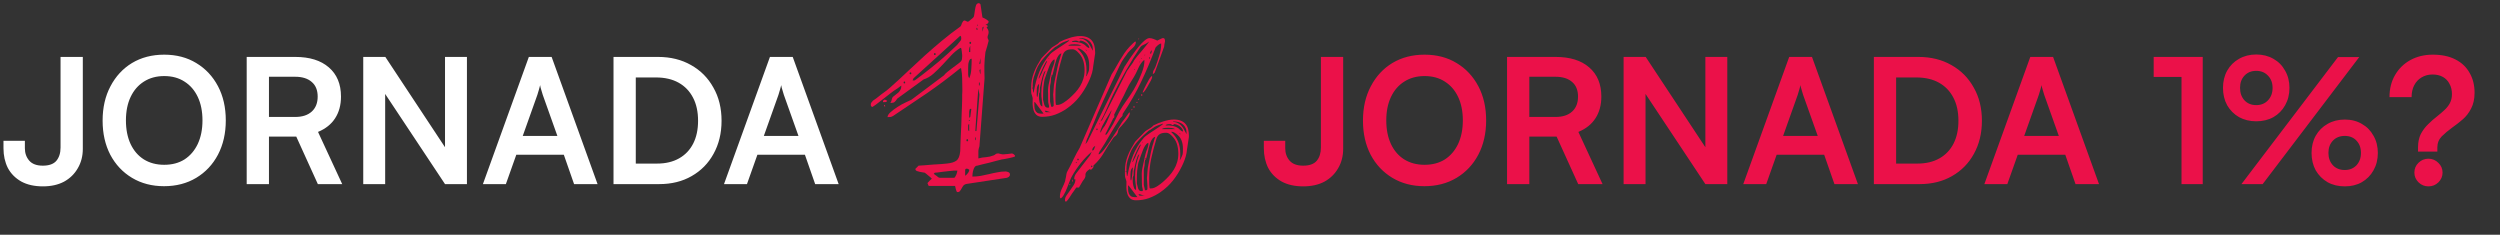
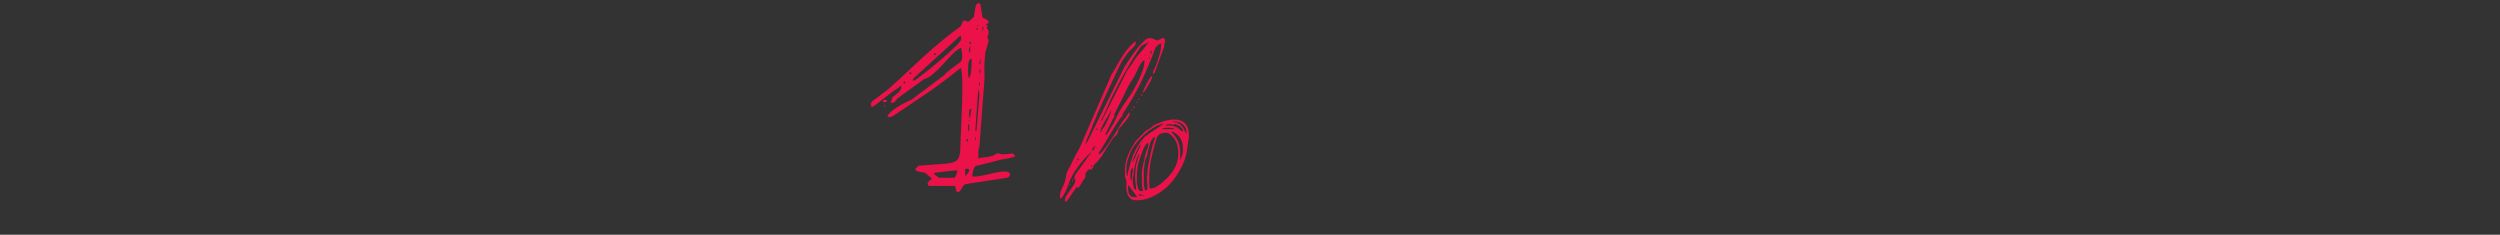
<svg xmlns="http://www.w3.org/2000/svg" width="3259" height="306" viewBox="0 0 3259 306" fill="none">
  <rect x="0" y="0" width="3259" height="306" fill="#333333" stroke="none" />
  <path d="M1210.8 242.387C1210.65 242.387 1210.42 242.004 1210.11 241.238C1209.81 240.471 1209.58 239.934 1209.42 239.628C1209.27 239.628 1209.19 239.551 1209.19 239.398V238.938V238.478C1209.19 238.325 1209.27 238.248 1209.42 238.248C1209.73 237.788 1210.57 236.868 1211.95 235.488C1213.33 234.109 1214.25 233.265 1214.71 232.959C1214.41 232.499 1213.79 231.886 1212.87 231.119C1212.11 230.353 1211.19 229.586 1210.11 228.82C1209.19 227.9 1208.27 227.133 1207.35 226.52C1206.59 225.907 1205.97 225.447 1205.51 225.14C1205.05 224.987 1204.13 224.833 1202.75 224.68C1201.53 224.527 1200.22 224.297 1198.84 223.99C1197.46 223.684 1196.16 223.3 1194.94 222.84C1193.86 222.227 1193.33 221.461 1193.33 220.541V220.081C1193.33 219.928 1193.4 219.851 1193.56 219.851C1193.86 219.544 1194.48 218.931 1195.4 218.011C1196.47 216.938 1197.16 216.248 1197.46 215.941C1198.84 215.788 1201.3 215.635 1204.82 215.482C1208.35 215.175 1212.03 214.868 1215.86 214.562C1219.85 214.255 1223.6 214.025 1227.13 213.872C1230.66 213.565 1233.11 213.335 1234.49 213.182C1240.31 212.569 1244.45 211.266 1246.91 209.273C1249.51 207.279 1251.12 203.293 1251.74 197.314C1251.74 195.628 1251.81 193.022 1251.97 189.496C1252.12 185.969 1252.27 181.983 1252.43 177.537C1252.73 173.091 1252.96 168.492 1253.12 163.74C1253.27 158.834 1253.42 154.158 1253.58 149.712C1253.73 145.266 1253.88 141.28 1254.04 137.754C1254.19 134.227 1254.27 131.621 1254.27 129.935C1254.27 129.781 1254.27 129.092 1254.27 127.865C1254.27 126.639 1254.27 125.335 1254.27 123.956C1254.42 122.423 1254.5 120.889 1254.5 119.356C1254.5 117.823 1254.5 116.673 1254.5 115.907C1254.5 110.848 1254.42 106.325 1254.27 102.339C1254.27 98.353 1253.81 93.907 1252.89 89.001H1251.74C1237.17 100.806 1222.76 111.614 1208.5 121.426C1194.25 131.085 1179.53 140.973 1164.35 151.091C1163.12 151.858 1161.97 152.318 1160.9 152.471C1159.98 152.625 1158.68 152.701 1156.99 152.701C1156.99 150.708 1158.29 148.562 1160.9 146.262C1163.66 143.809 1166.73 141.51 1170.1 139.363C1173.63 137.064 1177.07 135.147 1180.45 133.614C1183.97 131.928 1186.58 130.701 1188.27 129.935L1230.58 98.2C1231.65 96.666 1233.19 95.133 1235.18 93.6C1237.17 91.914 1239.24 90.304 1241.39 88.771C1243.53 87.085 1245.6 85.552 1247.6 84.172C1249.74 82.639 1251.51 81.182 1252.89 79.802C1253.65 78.576 1254.04 77.579 1254.04 76.813C1254.19 76.046 1254.27 75.05 1254.27 73.823V71.754C1254.27 70.987 1254.11 69.454 1253.81 67.154C1253.5 64.855 1253.19 63.322 1252.89 62.555L1252.43 62.325C1252.27 62.325 1252.2 62.402 1252.2 62.555C1252.2 62.555 1252.12 62.555 1251.97 62.555H1251.74C1247.9 64.855 1244.07 67.998 1240.24 71.984C1236.56 75.97 1232.73 80.109 1228.74 84.402C1224.91 88.541 1220.92 92.451 1216.78 96.13C1212.8 99.656 1208.58 102.109 1204.13 103.489L1169.64 128.555C1168.57 130.395 1167.49 131.774 1166.42 132.694C1165.5 133.614 1164.2 134.074 1162.51 134.074C1162.36 134.074 1161.97 134.074 1161.36 134.074C1160.9 134.074 1160.59 133.997 1160.44 133.844C1160.9 133.691 1161.28 133.308 1161.59 132.694C1161.9 132.081 1162.13 131.391 1162.28 130.625C1162.59 129.705 1162.82 128.862 1162.97 128.095C1163.28 127.175 1163.74 126.485 1164.35 126.025C1165.42 125.105 1166.57 124.186 1167.8 123.266C1169.03 122.346 1170.18 121.426 1171.25 120.506C1172.32 119.433 1173.17 118.283 1173.78 117.057C1174.55 115.83 1174.93 114.374 1174.93 112.687V111.538C1174.62 111.844 1174.01 112.304 1173.09 112.917C1172.32 113.531 1171.4 114.22 1170.33 114.987C1169.41 115.6 1168.49 116.213 1167.57 116.827C1166.8 117.44 1166.19 117.823 1165.73 117.977C1164.96 118.436 1163.12 119.816 1160.21 122.116C1157.3 124.416 1154.15 126.869 1150.78 129.475C1147.56 131.928 1144.57 134.227 1141.81 136.374C1139.05 138.367 1137.6 139.363 1137.44 139.363C1136.68 139.363 1136.06 139.057 1135.6 138.443C1135.3 137.83 1135.14 137.217 1135.14 136.604C1135.14 135.377 1135.37 134.457 1135.83 133.844C1136.29 133.078 1136.98 132.234 1137.9 131.314C1138.82 130.701 1140.36 129.628 1142.5 128.095C1144.65 126.409 1146.87 124.646 1149.17 122.806C1151.63 120.966 1153.92 119.28 1156.07 117.747C1158.22 116.06 1159.67 114.834 1160.44 114.067C1168.57 106.862 1176.23 99.809 1183.44 92.91C1190.8 86.011 1198.08 79.266 1205.28 72.674C1212.64 66.081 1220.08 59.642 1227.59 53.356C1235.1 47.071 1243.15 40.862 1251.74 34.729C1252.35 34.269 1252.81 33.58 1253.12 32.66C1253.42 31.74 1253.73 30.897 1254.04 30.13C1254.5 29.21 1254.96 28.444 1255.42 27.83C1255.88 27.064 1256.64 26.681 1257.72 26.681L1258.18 26.91C1258.48 26.91 1258.94 27.14 1259.56 27.6C1260.32 27.907 1260.78 28.06 1260.94 28.06C1260.94 28.214 1261.01 28.29 1261.17 28.29H1261.62H1262.08C1262.24 28.29 1262.31 28.214 1262.31 28.06C1262.62 27.907 1263.08 27.6 1263.69 27.14C1264.31 26.681 1264.92 26.144 1265.53 25.531C1266.3 24.918 1266.99 24.381 1267.6 23.921C1268.22 23.461 1268.6 23.078 1268.75 22.771C1269.52 22.005 1269.98 20.625 1270.13 18.632C1270.44 16.639 1270.75 14.569 1271.05 12.423C1271.36 10.276 1271.82 8.36 1272.43 6.674C1273.2 4.987 1274.43 4.144 1276.11 4.144C1276.11 4.144 1276.27 4.221 1276.57 4.374H1276.8C1277.11 4.527 1277.42 4.757 1277.72 5.064C1278.03 5.371 1278.18 5.6 1278.18 5.754L1280.71 22.771C1281.17 22.924 1281.86 23.231 1282.78 23.691C1283.7 23.998 1284.54 24.458 1285.31 25.071C1286.23 25.531 1287 26.067 1287.61 26.681C1288.38 27.14 1288.76 27.6 1288.76 28.06C1288.76 29.134 1288.3 30.053 1287.38 30.82C1286.46 31.587 1285.54 32.046 1284.62 32.2C1284.93 32.2 1285.39 32.353 1286 32.66C1286.77 32.966 1287.23 33.196 1287.38 33.35V34.039V34.729L1286 36.109C1287.07 36.876 1287.76 37.795 1288.07 38.869C1288.53 39.789 1288.76 40.862 1288.76 42.088C1288.76 43.315 1288.53 44.465 1288.07 45.538C1287.61 46.458 1287.38 47.531 1287.38 48.757C1287.38 49.524 1287.61 50.29 1288.07 51.057C1288.53 51.67 1288.76 52.437 1288.76 53.356C1288.76 53.663 1288.53 54.506 1288.07 55.886C1287.76 57.113 1287.38 58.569 1286.92 60.255C1286.46 61.788 1286 63.322 1285.54 64.855C1285.08 66.234 1284.77 67.231 1284.62 67.844C1284.31 71.064 1284.01 74.053 1283.7 76.813C1283.55 79.573 1283.39 82.255 1283.24 84.862C1283.24 87.468 1283.24 90.151 1283.24 92.91C1283.24 95.67 1283.32 98.736 1283.47 102.109L1276.8 190.645C1276.04 192.945 1275.58 194.861 1275.42 196.394C1275.42 197.928 1275.42 199.767 1275.42 201.914V206.513C1278.64 205.593 1281.94 205.056 1285.31 204.903C1288.84 204.597 1292.13 203.83 1295.2 202.604C1296.12 202.297 1296.89 201.837 1297.5 201.224C1298.27 200.457 1299.26 200.074 1300.49 200.074H1301.87C1302.18 200.074 1303.02 200.304 1304.4 200.764C1305.93 201.07 1306.85 201.224 1307.16 201.224H1307.85H1308.54C1308.69 201.224 1309.3 201.147 1310.38 200.994C1311.45 200.84 1312.52 200.764 1313.6 200.764C1314.82 200.611 1315.97 200.457 1317.05 200.304C1318.12 200.151 1318.81 200.074 1319.12 200.074C1319.73 200.074 1320.57 200.457 1321.65 201.224C1322.72 201.99 1323.26 202.757 1323.26 203.523C1323.26 203.983 1322.34 204.443 1320.5 204.903C1318.81 205.363 1316.89 205.823 1314.75 206.283C1312.75 206.743 1310.76 207.126 1308.77 207.433C1306.93 207.739 1305.93 207.893 1305.78 207.893C1304.55 208.199 1302.41 208.736 1299.34 209.502C1296.43 210.269 1293.28 211.112 1289.91 212.032C1286.54 212.799 1283.32 213.565 1280.25 214.332C1277.34 215.098 1275.27 215.635 1274.04 215.941C1272.66 215.941 1271.51 216.555 1270.59 217.781C1269.83 218.854 1269.21 220.234 1268.75 221.921C1268.29 223.454 1267.99 224.987 1267.83 226.52C1267.68 228.053 1267.6 229.279 1267.6 230.199C1271.28 230.199 1274.89 229.893 1278.41 229.279C1282.09 228.513 1285.69 227.746 1289.22 226.98C1292.9 226.06 1296.5 225.293 1300.03 224.68C1303.56 223.914 1307.16 223.53 1310.84 223.53C1312.06 223.53 1313.29 223.837 1314.52 224.45C1315.9 224.91 1316.59 225.983 1316.59 227.67C1316.59 228.743 1316.13 229.663 1315.21 230.429C1314.44 231.042 1313.52 231.502 1312.45 231.809L1260.94 239.628C1258.64 239.934 1256.95 240.701 1255.88 241.927C1254.96 243.154 1254.19 244.38 1253.58 245.607C1252.96 246.833 1252.27 247.907 1251.51 248.826C1250.89 249.9 1249.82 250.436 1248.29 250.436C1247.67 250.436 1247.21 250.053 1246.91 249.286C1246.6 248.52 1246.29 247.6 1245.99 246.527L1245.07 242.387H1210.8ZM1217.24 226.52C1217.4 226.673 1217.86 227.056 1218.62 227.67C1219.39 228.13 1220.15 228.666 1220.92 229.279C1221.69 229.893 1222.45 230.506 1223.22 231.119C1224.14 231.579 1224.83 231.809 1225.29 231.809H1243.69C1244.15 231.809 1244.61 231.426 1245.07 230.659C1245.68 229.739 1246.22 228.743 1246.68 227.67C1247.14 226.597 1247.44 225.6 1247.6 224.68C1247.9 223.607 1248.06 222.84 1248.06 222.38H1243.69C1241.85 222.534 1239.47 222.764 1236.56 223.07C1233.8 223.377 1231.12 223.684 1228.51 223.99C1225.9 224.297 1223.6 224.603 1221.61 224.91C1219.62 225.063 1218.62 225.14 1218.62 225.14L1217.24 226.52ZM1260.25 219.851C1258.87 219.851 1258.18 220.541 1258.18 221.921C1258.18 223.3 1258.18 224.374 1258.18 225.14V229.049C1258.64 228.896 1259.17 228.513 1259.79 227.9C1260.4 227.286 1261.01 226.597 1261.62 225.83C1262.24 225.063 1262.7 224.297 1263 223.53C1263.46 222.764 1263.62 221.997 1263.46 221.231C1263.46 221.077 1263.08 220.847 1262.31 220.541C1261.7 220.234 1261.24 220.004 1260.94 219.851H1260.25ZM1260.94 181.447C1260.17 181.447 1259.79 181.907 1259.79 182.827C1259.79 183.746 1260.17 184.206 1260.94 184.206C1261.7 184.206 1262.08 183.746 1262.08 182.827C1262.08 181.907 1261.7 181.447 1260.94 181.447ZM1271.51 178.917C1271.36 178.764 1271.21 178.917 1271.05 179.377C1271.05 179.837 1271.05 180.374 1271.05 180.987C1271.05 181.447 1271.05 181.907 1271.05 182.367C1271.21 182.827 1271.36 182.98 1271.51 182.827C1271.82 182.52 1271.97 181.907 1271.97 180.987C1271.97 179.914 1271.82 179.224 1271.51 178.917ZM1262.08 166.269C1262.08 166.729 1262.08 167.572 1262.08 168.799C1262.08 169.872 1262.54 170.562 1263.46 170.868V161.67C1262.54 161.976 1262.08 162.743 1262.08 163.969C1262.08 165.196 1262.08 165.963 1262.08 166.269ZM1275.42 115.447C1275.27 117.44 1274.96 121.043 1274.5 126.255C1274.2 131.314 1273.81 136.757 1273.35 142.583C1272.89 148.255 1272.51 153.698 1272.2 158.91C1271.9 163.969 1271.67 167.496 1271.51 169.489V170.868H1272.89L1276.8 123.266L1275.42 115.447ZM1263.46 156.381C1263.16 156.227 1263 156.457 1263 157.071C1263 157.684 1263.16 157.914 1263.46 157.76C1263.92 157.607 1264.15 157.377 1264.15 157.071C1264.15 156.764 1263.92 156.534 1263.46 156.381ZM1264.84 141.893C1264.54 141.893 1264.23 142.276 1263.92 143.043C1263.77 143.809 1263.62 144.729 1263.46 145.802C1263.46 146.722 1263.46 147.642 1263.46 148.562C1263.46 149.482 1263.46 150.095 1263.46 150.402V153.621L1264.84 152.471L1266.22 141.893H1264.84ZM1152.39 136.834C1152.39 136.68 1152.47 136.604 1152.62 136.604C1152.78 136.604 1153.01 136.757 1153.31 137.064C1153.62 137.37 1153.77 137.6 1153.77 137.754L1154 138.443C1154 138.597 1153.92 138.673 1153.77 138.673C1153.77 138.673 1153.77 138.75 1153.77 138.903V139.133C1153.62 139.133 1153.39 138.98 1153.08 138.673C1152.78 138.367 1152.62 138.06 1152.62 137.754L1152.39 137.294V136.834ZM1153.77 129.935L1156.53 131.314C1156.22 132.388 1155.3 133.001 1153.77 133.154C1152.24 133.154 1151.32 133.154 1151.01 133.154C1151.01 132.388 1151.17 131.698 1151.47 131.085C1151.78 130.318 1152.39 129.935 1153.31 129.935H1153.77ZM1276.8 107.398C1276.5 107.245 1276.27 107.398 1276.11 107.858C1276.11 108.318 1276.11 108.855 1276.11 109.468C1276.11 110.081 1276.11 110.618 1276.11 111.078C1276.27 111.538 1276.5 111.691 1276.8 111.538C1277.11 111.231 1277.26 110.541 1277.26 109.468C1277.26 108.395 1277.11 107.705 1276.8 107.398ZM1179.07 106.248C1178.3 106.248 1177.92 106.708 1177.92 107.628C1177.92 108.395 1178.3 108.778 1179.07 108.778C1179.68 108.778 1179.99 108.395 1179.99 107.628C1179.99 106.708 1179.68 106.248 1179.07 106.248ZM1189.65 104.869H1192.18C1192.18 104.869 1192.56 104.639 1193.33 104.179C1194.09 103.565 1194.94 102.952 1195.86 102.339C1196.93 101.572 1197.92 100.806 1198.84 100.039C1199.92 99.273 1200.76 98.659 1201.37 98.2C1209.35 92.067 1217.01 85.935 1224.37 79.802C1231.73 73.517 1239.09 66.848 1246.45 59.795C1246.75 59.642 1247.21 59.182 1247.83 58.416C1248.44 57.649 1249.05 56.883 1249.67 56.116C1250.43 55.196 1251.12 54.353 1251.74 53.586C1252.35 52.82 1252.73 52.283 1252.89 51.977C1252.89 51.823 1252.89 51.517 1252.89 51.057C1253.04 50.444 1253.12 50.06 1253.12 49.907C1253.12 49.294 1253.04 48.681 1252.89 48.067C1252.89 47.454 1252.5 46.994 1251.74 46.688L1190.8 102.109L1189.65 104.869ZM1262.08 91.531C1262.08 93.217 1262.08 95.057 1262.08 97.05C1262.08 98.889 1262.54 100.576 1263.46 102.109C1265.15 98.276 1266.07 94.06 1266.22 89.461C1266.53 84.862 1266.68 80.569 1266.68 76.583C1265.3 76.583 1264.31 77.273 1263.69 78.653C1263.08 79.879 1262.62 81.412 1262.31 83.252C1262.16 84.938 1262.08 86.625 1262.08 88.311C1262.08 89.844 1262.08 90.917 1262.08 91.531ZM1276.8 91.531C1276.8 91.99 1276.96 92.91 1277.26 94.29C1277.57 95.67 1277.88 96.513 1278.18 96.82V90.381C1277.88 90.381 1277.57 90.534 1277.26 90.841C1276.96 91.147 1276.8 91.377 1276.8 91.531ZM1186.89 94.29C1186.12 94.29 1185.74 94.75 1185.74 95.67C1185.74 96.436 1186.12 96.82 1186.89 96.82C1187.65 96.82 1188.04 96.436 1188.04 95.67C1188.04 94.75 1187.65 94.29 1186.89 94.29ZM1278.18 75.663C1278.03 76.123 1277.8 77.273 1277.49 79.112C1277.19 80.799 1276.96 81.872 1276.8 82.332V83.022V83.712C1277.88 83.405 1278.34 82.639 1278.18 81.412C1278.18 80.186 1278.18 79.419 1278.18 79.112V75.663ZM1218.62 69.224C1217.86 69.224 1217.47 69.684 1217.47 70.604C1217.47 71.37 1217.86 71.754 1218.62 71.754C1219.39 71.754 1219.77 71.37 1219.77 70.604C1219.77 69.684 1219.39 69.224 1218.62 69.224ZM1264.84 59.795C1264.08 61.022 1263.62 62.325 1263.46 63.705C1263.31 65.085 1263.23 66.465 1263.23 67.844H1264.84V59.795ZM1264.84 54.506C1264.08 54.506 1263.69 54.966 1263.69 55.886C1263.69 56.806 1264.08 57.266 1264.84 57.266C1265.61 57.266 1265.99 56.806 1265.99 55.886C1265.99 54.966 1265.61 54.506 1264.84 54.506ZM1282.09 34.729C1281.17 35.036 1280.71 35.649 1280.71 36.569C1280.71 37.489 1280.71 38.179 1280.71 38.639V41.398C1280.87 41.092 1281.1 40.248 1281.4 38.869C1281.71 37.336 1281.94 36.416 1282.09 36.109V35.419V34.729ZM1272.89 38.639H1274.5C1274.5 37.566 1273.97 36.722 1272.89 36.109V38.639ZM1274.04 32.2C1273.74 32.046 1273.58 32.276 1273.58 32.89C1273.58 33.35 1273.74 33.503 1274.04 33.35C1274.5 33.35 1274.73 33.196 1274.73 32.89C1274.73 32.43 1274.5 32.2 1274.04 32.2Z" fill="#EB1149" />
-   <path d="M1388.27 260.818C1388.27 258.635 1389 256.544 1390.46 254.543C1391.91 252.361 1393.46 250.179 1395.09 247.996C1396.73 245.814 1398.28 243.541 1399.73 241.177C1401.19 238.812 1401.91 236.357 1401.91 233.811H1400.28C1400.28 230.901 1401.19 228.264 1403 225.9L1421.01 202.44L1423.19 197.803C1418.1 202.167 1413.37 207.077 1409.01 212.533C1404.64 217.989 1400.82 223.627 1397.55 229.446C1396.64 230.901 1395.64 233.084 1394.55 235.994C1393.46 238.903 1392.27 241.904 1391 244.996C1389.91 247.905 1388.64 250.633 1387.18 253.179C1385.91 255.726 1384.45 257.544 1382.82 258.635C1382.09 258.272 1381.73 257.817 1381.73 257.271C1381.73 256.726 1381.73 256.18 1381.73 255.635C1381.73 252.543 1382.64 249.178 1384.45 245.541C1386.27 241.904 1387.64 238.721 1388.55 235.994C1388.55 235.812 1388.64 235.175 1388.82 234.084C1389.18 232.811 1389.46 231.629 1389.64 230.538C1389.82 229.265 1390 228.083 1390.18 226.991C1390.55 225.9 1390.73 225.173 1390.73 224.809L1391.82 222.627C1394.55 217.716 1397.09 212.715 1399.46 207.623C1402 202.349 1404.73 197.257 1407.64 192.347L1449.11 96.869C1451.29 93.596 1453.2 90.413 1454.84 87.322C1456.65 84.23 1458.38 81.229 1460.02 78.319C1461.84 75.228 1463.75 72.227 1465.75 69.317C1467.75 66.407 1470.02 63.589 1472.57 60.861L1476.66 56.769C1477.39 56.041 1478.3 55.223 1479.39 54.313H1480.75C1480.75 57.405 1479.39 60.133 1476.66 62.497C1474.11 64.68 1472.02 66.771 1470.38 68.772C1470.02 69.317 1469.38 70.226 1468.47 71.499C1467.57 72.772 1466.57 74.136 1465.47 75.591C1464.56 77.046 1463.66 78.41 1462.75 79.683C1462.02 80.774 1461.56 81.593 1461.38 82.138C1461.02 82.684 1460.2 84.321 1458.93 87.049C1457.65 89.777 1456.2 92.868 1454.56 96.324C1452.93 99.779 1451.29 103.234 1449.65 106.69C1448.02 110.145 1446.74 112.873 1445.83 114.874C1440.74 125.603 1435.83 136.424 1431.1 147.336C1426.56 158.066 1422.1 168.886 1417.74 179.798C1417.37 180.162 1416.92 181.253 1416.37 183.072C1416.01 184.89 1415.64 186.072 1415.28 186.618V187.164V187.709L1417.74 184.436L1466.02 86.776C1466.02 86.776 1466.29 86.412 1466.84 85.685C1467.38 84.775 1468.02 83.775 1468.75 82.684C1469.47 81.593 1470.2 80.502 1470.93 79.41C1471.66 78.319 1472.2 77.41 1472.57 76.683C1473.66 75.046 1475.29 72.772 1477.48 69.863C1479.66 66.771 1481.93 63.77 1484.3 60.861C1486.84 57.769 1489.39 55.132 1491.93 52.95C1494.48 50.767 1496.66 49.676 1498.48 49.676C1499.94 49.676 1501.66 50.04 1503.66 50.767C1505.67 51.495 1507.3 52.222 1508.58 52.95C1509.12 52.586 1510.21 52.04 1511.85 51.313C1513.67 50.585 1514.85 50.04 1515.39 49.676H1516.49C1517.4 49.676 1517.94 50.04 1518.12 50.767C1518.49 51.313 1518.67 52.04 1518.67 52.95V54.313C1518.49 55.223 1518.21 56.496 1517.85 58.133C1517.67 59.769 1517.58 60.679 1517.58 60.861L1505.3 94.687L1502.85 96.869V95.778C1502.85 93.959 1503.3 92.414 1504.21 91.141C1505.12 89.686 1505.85 88.231 1506.39 86.776C1508.21 82.047 1509.85 77.137 1511.3 72.045C1512.94 66.953 1513.76 61.861 1513.76 56.769C1512.49 56.769 1511.12 57.405 1509.67 58.678C1508.39 59.769 1507.3 60.861 1506.39 61.952C1500.76 77.41 1494.48 92.323 1487.57 106.69C1480.84 120.875 1472.84 134.787 1463.56 148.427C1463.56 149.518 1463.47 150.337 1463.29 150.882C1463.11 151.246 1462.84 151.61 1462.47 151.973C1462.29 152.155 1462.02 152.428 1461.65 152.792C1461.29 152.974 1460.84 153.428 1460.29 154.156C1455.56 161.248 1451.02 168.523 1446.65 175.979C1442.47 183.435 1438.01 190.71 1433.28 197.803C1433.1 198.166 1432.92 198.621 1432.74 199.166C1432.56 199.53 1432.38 199.894 1432.19 200.258V200.803V201.349C1433.83 200.985 1436.01 199.076 1438.74 195.62C1441.65 191.983 1444.56 187.891 1447.47 183.345C1450.56 178.798 1453.47 174.342 1456.2 169.978C1458.93 165.431 1461.02 161.976 1462.47 159.612C1462.66 159.43 1463.11 158.793 1463.84 157.702C1464.75 156.611 1465.66 155.429 1466.57 154.156C1467.47 152.883 1468.38 151.61 1469.29 150.337C1470.2 149.064 1470.93 148.063 1471.48 147.336L1472.57 146.245V146.79C1472.57 146.972 1472.66 147.154 1472.84 147.336C1472.84 148.973 1472.2 150.791 1470.93 152.792C1469.66 154.792 1468.2 156.793 1466.57 158.793C1464.93 160.794 1463.29 162.703 1461.65 164.522C1460.02 166.159 1458.84 167.523 1458.11 168.614C1457.93 168.977 1457.74 169.796 1457.56 171.069C1457.38 172.16 1457.2 172.887 1457.02 173.251C1456.47 174.342 1456.02 175.161 1455.65 175.706C1455.29 176.07 1454.93 176.434 1454.56 176.797C1454.2 176.979 1453.74 177.343 1453.2 177.889C1452.65 178.252 1452.02 178.889 1451.29 179.798C1446.92 185.982 1442.92 192.256 1439.29 198.621C1435.83 204.804 1431.19 210.533 1425.37 215.807C1425.74 216.898 1425.46 217.989 1424.56 219.08C1423.65 220.172 1422.83 220.99 1422.1 221.535L1421.01 220.444C1420.83 220.262 1420.19 220.626 1419.1 221.535C1418.01 222.263 1417.19 222.99 1416.64 223.718C1415.37 225.173 1414.83 226.719 1415.01 228.355C1415.19 229.992 1414.55 231.811 1413.1 233.811C1412.73 234.175 1412.19 234.902 1411.46 235.994C1410.92 236.903 1410.28 237.994 1409.55 239.267C1409.01 240.358 1408.37 241.449 1407.64 242.541C1407.1 243.45 1406.73 244.086 1406.55 244.45H1403C1402.64 244.996 1401.91 246.087 1400.82 247.724C1399.73 249.179 1398.55 250.815 1397.28 252.634C1396.18 254.452 1395.09 256.18 1394 257.817C1393.09 259.272 1392.37 260.272 1391.82 260.818L1389.64 263C1388.73 262.636 1388.27 261.909 1388.27 260.818ZM1395.09 239.54C1395.09 239.54 1395.18 239.722 1395.37 240.085L1395.09 240.631C1395.09 240.813 1394.91 240.995 1394.55 241.177C1394.37 241.358 1394.18 241.54 1394 241.722V241.177V240.631L1395.09 239.54ZM1398.64 234.902C1398.64 236.175 1398.28 236.903 1397.55 237.085V236.539V235.994C1397.55 235.812 1397.64 235.448 1397.82 234.902C1398.19 234.357 1398.46 233.993 1398.64 233.811V234.902ZM1423.19 215.807C1422.65 215.807 1422.37 216.171 1422.37 216.898C1422.37 217.625 1422.65 217.989 1423.19 217.989C1423.74 217.989 1424.01 217.625 1424.01 216.898C1424.01 216.171 1423.74 215.807 1423.19 215.807ZM1403 211.442C1402.64 211.26 1402.46 211.442 1402.46 211.988C1402.46 212.533 1402.64 212.715 1403 212.533C1404.1 212.17 1404.1 211.806 1403 211.442ZM1405.19 206.805C1404.64 206.805 1404.37 207.168 1404.37 207.896C1404.37 208.623 1404.64 208.987 1405.19 208.987C1405.91 208.987 1406.28 208.623 1406.28 207.896C1406.28 207.168 1405.91 206.805 1405.19 206.805ZM1427.83 190.164C1425.1 191.619 1423.74 193.62 1423.74 196.166C1425.19 196.166 1426.1 195.438 1426.46 193.983C1427.01 192.347 1427.46 191.074 1427.83 190.164ZM1442.29 175.434C1442.47 175.434 1443.1 174.615 1444.2 172.978C1445.29 171.16 1446.2 169.705 1446.92 168.614C1450.02 163.885 1452.74 158.884 1455.11 153.61C1457.65 148.154 1460.47 143.062 1463.56 138.334C1466.66 133.787 1469.84 129.15 1473.11 124.421C1476.39 119.693 1479.2 114.964 1481.57 110.236C1483.93 105.69 1486.21 100.597 1488.39 94.96C1490.75 89.14 1491.93 83.593 1491.93 78.319C1491.75 78.501 1491.57 78.592 1491.39 78.592C1491.21 78.774 1491.03 78.865 1490.84 78.865H1490.57C1487.84 81.593 1485.57 85.048 1483.75 89.231C1481.93 93.414 1480.11 97.051 1478.3 100.143C1478.11 100.506 1477.66 101.234 1476.93 102.325C1476.2 103.416 1475.48 104.598 1474.75 105.871C1474.02 106.963 1473.29 108.145 1472.57 109.418C1472.02 110.509 1471.66 111.145 1471.48 111.327C1470.75 112.782 1469.47 115.328 1467.66 118.965C1466.02 122.603 1464.11 126.422 1461.93 130.423C1459.93 134.424 1458.02 138.243 1456.2 141.88C1454.38 145.517 1453.11 148.063 1452.38 149.518C1452.56 149.882 1452.65 150.7 1452.65 151.973C1452.65 153.065 1452.2 153.792 1451.29 154.156L1440.65 175.434H1442.29ZM1449.11 144.062C1448.38 144.062 1448.02 144.426 1448.02 145.154C1447.11 146.608 1446.01 148.427 1444.74 150.609C1443.47 152.792 1442.1 155.065 1440.65 157.429C1439.38 159.612 1438.1 161.976 1436.83 164.522C1435.74 166.886 1434.92 169.068 1434.38 171.069V172.16V173.251C1434.56 173.069 1434.74 172.706 1434.92 172.16C1435.28 171.614 1435.56 171.251 1435.74 171.069C1435.74 170.887 1435.92 170.432 1436.29 169.705C1436.83 168.977 1437.29 168.25 1437.65 167.523C1438.19 166.795 1438.65 166.159 1439.01 165.613C1439.56 164.886 1439.92 164.431 1440.1 164.249C1441.92 161.157 1443.56 157.793 1445.01 154.156C1446.65 150.518 1448.02 147.154 1449.11 144.062ZM1430.01 167.523C1429.47 167.523 1429.19 167.886 1429.19 168.614C1429.19 169.341 1429.47 169.705 1430.01 169.705C1430.56 169.705 1430.83 169.341 1430.83 168.614C1430.83 167.886 1430.56 167.523 1430.01 167.523ZM1433.28 160.976C1432.92 160.794 1432.74 160.976 1432.74 161.521C1432.74 161.885 1432.92 162.067 1433.28 162.067C1433.65 161.885 1433.83 161.703 1433.83 161.521C1433.83 161.157 1433.65 160.976 1433.28 160.976ZM1497.39 54.313C1496.3 55.405 1495.21 56.223 1494.12 56.769C1493.21 57.314 1492.3 57.769 1491.39 58.133C1490.48 58.496 1489.57 58.951 1488.66 59.497C1487.75 60.042 1486.93 60.861 1486.21 61.952C1479.84 71.59 1473.75 81.502 1467.93 91.686C1462.11 101.87 1456.56 112.237 1451.29 122.785C1448.38 128.604 1445.65 134.606 1443.1 140.789C1440.56 146.972 1437.65 152.883 1434.38 158.52L1436.83 156.338L1469.29 92.232C1469.66 91.868 1470.2 91.141 1470.93 90.049C1471.66 88.958 1472.38 87.867 1473.11 86.776C1474.02 85.503 1474.84 84.412 1475.57 83.502C1476.29 82.411 1476.84 81.593 1477.2 81.047L1477.75 79.956C1478.11 79.229 1478.3 78.865 1478.3 78.865C1479.02 77.774 1480.39 75.955 1482.39 73.409C1484.57 70.863 1486.75 68.317 1488.93 65.771C1491.12 63.043 1493.03 60.679 1494.66 58.678C1496.48 56.496 1497.39 55.223 1497.39 54.859V54.313ZM1476.11 142.426V142.971C1475.39 142.971 1475.02 143.335 1475.02 144.062C1475.02 143.88 1474.93 143.699 1474.75 143.517C1474.75 143.335 1474.84 143.153 1475.02 142.971C1475.02 142.244 1475.39 141.88 1476.11 141.88V142.426ZM1478.3 138.334C1478.84 138.334 1479.11 138.697 1479.11 139.425C1479.11 140.152 1478.84 140.516 1478.3 140.516C1477.75 140.516 1477.48 140.152 1477.48 139.425C1477.48 138.697 1477.75 138.334 1478.3 138.334ZM1482.66 132.878C1483.02 133.242 1483.02 133.605 1482.66 133.969C1482.3 134.151 1481.93 134.151 1481.57 133.969C1481.2 133.787 1481.2 133.514 1481.57 133.151C1482.11 132.605 1482.48 132.514 1482.66 132.878ZM1485.12 128.786V129.332C1484.93 129.513 1484.66 129.786 1484.3 130.15C1484.11 130.332 1483.93 130.423 1483.75 130.423V129.877V129.332C1483.93 129.15 1484.11 128.968 1484.3 128.786C1484.66 128.604 1484.93 128.422 1485.12 128.24V128.786ZM1488.39 122.785C1488.93 122.785 1489.21 123.148 1489.21 123.876C1489.21 124.603 1488.93 124.967 1488.39 124.967C1487.84 124.967 1487.57 124.603 1487.57 123.876C1487.57 123.148 1487.84 122.785 1488.39 122.785ZM1501.76 99.052C1501.76 99.233 1501.76 99.415 1501.76 99.597C1501.94 99.779 1502.03 99.961 1502.03 100.143C1502.03 100.87 1501.48 102.416 1500.39 104.78C1499.3 106.963 1498.03 109.236 1496.57 111.6C1495.3 113.964 1494.03 116.056 1492.75 117.874C1491.48 119.693 1490.57 120.602 1490.03 120.602L1489.48 120.329C1489.84 119.42 1490.48 117.965 1491.39 115.965C1492.48 113.782 1493.57 111.6 1494.66 109.418C1495.94 107.053 1497.12 104.871 1498.21 102.871C1499.48 100.87 1500.66 99.597 1501.76 99.052ZM1478.3 91.141L1479.39 90.049H1478.3V91.141ZM1485.12 81.047H1486.21V79.956L1485.12 81.047ZM1487.3 76.683H1488.39V75.591L1487.3 76.683ZM1498.48 74.5C1498.12 74.136 1497.94 74.5 1497.94 75.591C1497.94 76.501 1498.12 76.864 1498.48 76.683C1498.85 76.501 1499.03 76.137 1499.03 75.591C1499.03 75.046 1498.85 74.682 1498.48 74.5ZM1491.66 72.045H1492.75V70.954L1491.66 72.045ZM1501.76 65.498C1500.12 66.407 1499.3 67.862 1499.3 69.863H1500.66L1501.76 65.498ZM1483.75 51.858V51.313V50.767C1483.93 50.585 1484.11 50.404 1484.3 50.222C1484.66 50.04 1484.93 49.858 1485.12 49.676L1483.75 51.858Z" fill="#EB1149" />
-   <path d="M1346.21 127.761C1346 126.779 1345.72 125.797 1345.37 124.815C1345.09 123.833 1344.78 122.852 1344.42 121.87C1344.42 121.589 1344.39 121.099 1344.32 120.397C1344.32 119.626 1344.28 118.854 1344.21 118.083C1344.21 117.242 1344.21 116.47 1344.21 115.769C1344.21 114.998 1344.21 114.472 1344.21 114.191C1344.21 110.474 1344.53 106.968 1345.16 103.672C1345.86 100.376 1346.81 97.185 1348 94.1C1349.19 91.014 1350.6 87.999 1352.21 85.053C1353.82 82.108 1355.57 79.128 1357.47 76.112C1357.89 75.621 1358.7 74.745 1359.89 73.483C1361.08 72.22 1362.34 70.923 1363.67 69.591C1365.01 68.188 1366.27 66.891 1367.46 65.699C1368.65 64.436 1369.49 63.56 1369.99 63.069C1370.83 62.227 1371.74 61.526 1372.72 60.965C1373.77 60.334 1374.79 59.703 1375.77 59.072C1376.82 58.441 1377.8 57.809 1378.72 57.178C1379.7 56.477 1380.54 55.67 1381.24 54.759C1383.13 53.777 1385.17 52.83 1387.34 51.919C1389.52 51.007 1391.76 50.201 1394.07 49.499C1396.39 48.728 1398.7 48.132 1401.02 47.711C1403.33 47.22 1405.61 46.975 1407.85 46.975C1411.43 46.975 1414.48 47.466 1417.01 48.447C1419.53 49.429 1421.56 50.832 1423.11 52.655C1424.72 54.478 1425.88 56.722 1426.58 59.387C1427.28 62.052 1427.63 65.067 1427.63 68.433V69.591C1427.49 70.432 1427.28 71.835 1427 73.798C1426.72 75.762 1426.4 77.865 1426.05 80.11C1425.77 82.284 1425.46 84.352 1425.11 86.316C1424.82 88.279 1424.65 89.647 1424.58 90.418C1424.09 93.364 1423.28 96.309 1422.16 99.254C1421.11 102.199 1419.92 105.004 1418.58 107.669C1415.22 114.612 1411.33 120.853 1406.91 126.393C1402.56 131.933 1397.16 136.982 1390.71 141.54C1385.94 144.836 1380.89 147.466 1375.56 149.43C1370.3 151.323 1364.73 152.27 1358.84 152.27C1355.47 152.27 1352.91 151.463 1351.16 149.85C1349.4 148.237 1348.14 146.204 1347.37 143.749C1346.6 141.295 1346.18 138.665 1346.11 135.86C1346.11 132.985 1346.14 130.285 1346.21 127.761ZM1361.68 149.219C1361.68 149.079 1361.54 149.009 1361.25 149.009C1361.04 149.009 1360.97 149.079 1361.04 149.219C1361.04 149.359 1361.11 149.43 1361.25 149.43C1361.47 149.43 1361.61 149.359 1361.68 149.219ZM1348.32 133.125C1348.32 135.019 1348.35 136.877 1348.42 138.7C1348.49 140.453 1348.81 142.031 1349.37 143.434C1349.93 144.836 1350.81 145.993 1352 146.905C1353.26 147.747 1355.01 148.167 1357.26 148.167C1357.47 148.167 1357.99 148.167 1358.84 148.167C1359.68 148.097 1360.2 148.062 1360.41 148.062L1349.16 133.125H1348.32ZM1362.1 144.275C1362.1 144.345 1362.1 144.486 1362.1 144.696C1362.17 144.836 1362.2 144.942 1362.2 145.012C1362.34 145.152 1362.55 145.397 1362.83 145.748C1363.18 146.099 1363.39 146.274 1363.46 146.274H1370.51C1368.97 146.134 1367.53 145.783 1366.2 145.222C1364.87 144.591 1363.5 144.275 1362.1 144.275ZM1359.78 130.18C1360.06 131.021 1360.31 132.038 1360.52 133.23C1360.73 134.352 1361.01 135.474 1361.36 136.596C1361.71 137.648 1362.24 138.56 1362.94 139.331C1363.64 140.033 1364.66 140.383 1365.99 140.383C1366.34 140.383 1366.69 140.348 1367.04 140.278C1367.39 140.208 1367.57 139.927 1367.57 139.437C1367.57 138.244 1367.36 137.017 1366.94 135.755C1366.58 134.423 1366.41 133.16 1366.41 131.968C1366.41 131.898 1366.41 131.547 1366.41 130.916C1366.41 130.215 1366.37 129.409 1366.3 128.497C1366.3 127.585 1366.3 126.674 1366.3 125.762C1366.3 124.78 1366.3 123.974 1366.3 123.343C1366.3 122.01 1366.27 120.818 1366.2 119.766C1366.2 118.714 1366.2 117.732 1366.2 116.821C1366.27 115.839 1366.34 114.857 1366.41 113.875C1366.55 112.894 1366.72 111.807 1366.94 110.615C1367.15 109.773 1367.43 108.441 1367.78 106.617C1368.2 104.724 1368.62 102.795 1369.04 100.832C1369.53 98.798 1369.95 96.905 1370.3 95.152C1370.72 93.398 1371 92.206 1371.14 91.575C1371.35 90.523 1371.67 89.472 1372.09 88.42C1372.51 87.297 1372.93 86.211 1373.35 85.159C1373.77 84.037 1374.12 82.915 1374.4 81.793C1374.68 80.671 1374.82 79.584 1374.82 78.532C1374.82 78.462 1374.79 78.286 1374.72 78.006C1374.72 77.725 1374.72 77.515 1374.72 77.375C1373.95 77.585 1373.21 78.006 1372.51 78.637C1371.88 79.268 1371.28 80.004 1370.72 80.846C1370.16 81.617 1369.67 82.459 1369.25 83.371C1368.83 84.212 1368.48 84.948 1368.2 85.579C1367.92 86.281 1367.46 87.473 1366.83 89.156C1366.2 90.839 1365.53 92.627 1364.83 94.521C1364.2 96.414 1363.57 98.237 1362.94 99.99C1362.31 101.673 1361.89 102.831 1361.68 103.462C1361.04 106.898 1360.55 110.264 1360.2 113.56C1359.92 116.786 1359.78 120.152 1359.78 123.658V130.18ZM1383.56 69.591C1382.15 69.941 1380.96 70.818 1379.98 72.22C1379 73.553 1378.12 75.201 1377.35 77.164C1376.65 79.058 1376.02 81.126 1375.46 83.371C1374.96 85.615 1374.47 87.788 1373.98 89.892C1373.56 91.926 1373.11 93.819 1372.62 95.573C1372.19 97.255 1371.7 98.518 1371.14 99.359C1371.14 99.359 1371.04 99.465 1370.83 99.675C1370.76 99.745 1370.65 99.815 1370.51 99.885C1370.16 101.428 1369.99 103.006 1369.99 104.619C1369.99 106.232 1369.78 107.81 1369.35 109.352C1369.28 109.703 1369.18 110.264 1369.04 111.035C1368.9 111.807 1368.83 112.263 1368.83 112.403V131.968C1368.83 131.968 1368.86 132.214 1368.93 132.704C1369.07 133.125 1369.18 133.616 1369.25 134.177C1369.39 134.738 1369.53 135.334 1369.67 135.965C1369.81 136.526 1369.92 136.982 1369.99 137.333C1370.2 138.104 1370.3 138.63 1370.3 138.911C1370.37 139.121 1370.72 139.226 1371.35 139.226C1371.84 139.226 1372.26 139.156 1372.62 139.016C1372.97 138.805 1373.28 138.42 1373.56 137.859V133.441C1373.56 131.828 1373.46 130.215 1373.25 128.602C1373.04 126.919 1372.93 125.271 1372.93 123.658V123.027C1373 122.185 1373.11 121.063 1373.25 119.661C1373.39 118.188 1373.49 116.751 1373.56 115.348C1373.7 113.946 1373.81 112.718 1373.88 111.667C1374.02 110.615 1374.09 110.054 1374.09 109.983C1374.23 109.072 1374.54 107.389 1375.03 104.934C1375.53 102.48 1376.05 99.885 1376.61 97.15C1377.17 94.345 1377.7 91.716 1378.19 89.261C1378.75 86.737 1379.17 84.948 1379.45 83.896C1379.59 83.406 1379.84 82.494 1380.19 81.162C1380.61 79.829 1381.03 78.462 1381.45 77.059C1381.87 75.586 1382.26 74.219 1382.61 72.957C1383.03 71.624 1383.34 70.713 1383.56 70.222V69.591ZM1356.31 136.807C1356.45 137.017 1356.77 137.403 1357.26 137.964C1357.75 138.455 1358.27 138.7 1358.84 138.7C1358.84 135.755 1358.59 132.915 1358.1 130.18C1357.68 127.375 1357.47 124.5 1357.47 121.554C1357.47 116.505 1357.89 111.631 1358.73 106.933C1359.64 102.234 1361.01 97.501 1362.83 92.732V92.206C1362.06 92.627 1361.33 93.609 1360.62 95.152C1359.99 96.695 1359.43 98.377 1358.94 100.201C1358.45 101.954 1358.03 103.672 1357.68 105.355C1357.33 106.968 1357.08 108.09 1356.94 108.721C1356.94 108.861 1356.87 109.212 1356.73 109.773C1356.59 110.334 1356.45 110.93 1356.31 111.561C1356.17 112.122 1356.03 112.683 1355.89 113.244C1355.75 113.735 1355.68 114.051 1355.68 114.191C1355.54 115.383 1355.5 116.716 1355.57 118.188C1355.71 119.591 1355.36 120.818 1354.52 121.87C1354.52 122.15 1354.49 122.746 1354.42 123.658C1354.42 124.57 1354.42 125.166 1354.42 125.446C1354.42 126.568 1354.42 127.55 1354.42 128.392C1354.49 129.233 1354.59 130.075 1354.73 130.916C1354.87 131.758 1355.05 132.634 1355.26 133.546C1355.54 134.458 1355.89 135.545 1356.31 136.807ZM1376.4 136.176C1376.54 136.596 1376.82 136.807 1377.24 136.807C1377.66 136.807 1378.02 136.807 1378.3 136.807C1379.63 136.807 1381 136.526 1382.4 135.965C1383.8 135.404 1385.17 134.703 1386.5 133.862C1387.83 133.02 1389.13 132.108 1390.39 131.127C1391.65 130.145 1392.78 129.233 1393.76 128.392C1396.56 125.937 1399.19 123.378 1401.65 120.713C1404.1 118.048 1406.24 115.208 1408.06 112.192C1409.89 109.177 1411.29 105.986 1412.27 102.62C1413.32 99.184 1413.85 95.502 1413.85 91.575C1413.85 86.666 1413.18 82.248 1411.85 78.321C1410.52 74.324 1408.03 70.642 1404.38 67.276C1403.4 66.365 1402.38 65.629 1401.33 65.067C1400.35 64.506 1399.23 64.226 1397.97 64.226C1395.93 64.226 1394.18 64.401 1392.71 64.752C1391.3 65.103 1390.08 65.663 1389.02 66.435C1388.04 67.136 1387.2 68.083 1386.5 69.275C1385.87 70.467 1385.31 71.94 1384.82 73.693C1382.43 81.547 1380.33 89.612 1378.51 97.887C1376.75 106.162 1375.88 114.401 1375.88 122.606C1375.88 124.78 1375.88 127.024 1375.88 129.338C1375.88 131.653 1376.05 133.932 1376.4 136.176ZM1351.47 121.554C1351.47 122.045 1351.47 122.782 1351.47 123.763C1351.54 124.745 1351.58 125.306 1351.58 125.446L1352.21 126.603C1352.49 126.113 1352.77 125.096 1353.05 123.553C1353.33 122.01 1353.58 120.362 1353.79 118.609C1354 116.786 1354.17 115.068 1354.31 113.455C1354.45 111.772 1354.52 110.615 1354.52 109.983V109.352C1353.68 109.983 1353.02 110.825 1352.52 111.877C1352.1 112.929 1351.82 114.016 1351.68 115.138C1351.54 116.26 1351.47 117.417 1351.47 118.609C1351.47 119.731 1351.47 120.713 1351.47 121.554ZM1346.21 110.825C1346.21 112.578 1346.25 114.156 1346.32 115.559C1346.46 116.891 1346.63 118.574 1346.84 120.608H1347.37C1347.44 120.327 1347.51 120.047 1347.58 119.766C1347.72 119.065 1347.83 118.574 1347.9 118.293C1348.74 113.805 1349.72 109.493 1350.84 105.355C1352.03 101.148 1353.44 97.08 1355.05 93.153C1356.73 89.156 1358.66 85.334 1360.83 81.687C1363.08 77.971 1365.74 74.359 1368.83 70.853C1369.46 70.082 1370.51 69.135 1371.98 68.013C1373.53 66.891 1375.21 65.699 1377.03 64.436C1378.93 63.174 1380.86 61.912 1382.82 60.65C1384.78 59.317 1386.57 58.125 1388.18 57.073C1389.87 55.951 1391.23 55.004 1392.29 54.233C1393.34 53.462 1393.86 52.936 1393.86 52.655C1393.79 52.655 1393.76 52.62 1393.76 52.55V52.34C1391.94 52.901 1390.08 53.532 1388.18 54.233C1386.36 54.864 1384.64 55.635 1383.03 56.547C1381.91 57.178 1380.64 58.02 1379.24 59.072C1377.91 60.123 1376.61 60.895 1375.35 61.386C1373.04 63.419 1370.65 65.558 1368.2 67.802C1365.81 70.046 1363.53 72.396 1361.36 74.85C1359.19 77.234 1357.19 79.794 1355.36 82.529C1353.54 85.194 1352.07 87.999 1350.95 90.944C1349.68 94.38 1348.56 97.676 1347.58 100.832C1346.67 103.918 1346.21 107.249 1346.21 110.825ZM1345.58 114.191C1345.3 114.191 1345.16 114.401 1345.16 114.822C1345.16 115.173 1345.3 115.348 1345.58 115.348C1345.93 115.348 1346.11 115.173 1346.11 114.822C1346.11 114.401 1345.93 114.191 1345.58 114.191ZM1364.83 79.584C1364.55 79.584 1364.2 79.829 1363.78 80.32C1363.43 80.811 1363.04 81.372 1362.62 82.003C1362.27 82.634 1361.96 83.265 1361.68 83.896C1361.4 84.457 1361.18 84.843 1361.04 85.053C1360.9 85.264 1360.73 85.615 1360.52 86.105C1360.31 86.526 1360.06 86.982 1359.78 87.473C1359.57 87.964 1359.36 88.455 1359.15 88.945C1358.94 89.366 1358.8 89.682 1358.73 89.892C1358.59 90.103 1358.38 90.558 1358.1 91.26C1357.82 91.961 1357.5 92.697 1357.15 93.469C1356.87 94.17 1356.56 94.871 1356.21 95.573C1355.93 96.274 1355.75 96.73 1355.68 96.94C1355.61 97.15 1355.47 97.501 1355.26 97.992C1355.12 98.483 1354.94 99.009 1354.73 99.57C1354.52 100.131 1354.35 100.692 1354.21 101.253C1354.07 101.744 1353.96 102.094 1353.89 102.305H1354.52L1358.1 95.152C1358.1 95.082 1358.17 94.906 1358.31 94.626C1358.45 94.275 1358.56 93.96 1358.63 93.679C1358.77 93.328 1358.91 93.013 1359.05 92.732C1359.19 92.452 1359.26 92.276 1359.26 92.206C1359.47 91.716 1359.85 90.874 1360.41 89.682C1360.97 88.49 1361.57 87.263 1362.2 86C1362.83 84.668 1363.43 83.406 1363.99 82.213C1364.55 81.021 1364.94 80.18 1365.15 79.689H1365.04C1364.97 79.689 1364.9 79.654 1364.83 79.584ZM1416.37 91.049C1416.37 92.242 1416.37 93.609 1416.37 95.152C1416.37 96.624 1416.16 98.027 1415.74 99.359H1416.27C1416.27 99.359 1416.37 99.184 1416.58 98.833C1416.8 98.483 1417.01 98.062 1417.22 97.571C1417.5 97.01 1417.74 96.484 1417.95 95.993C1418.23 95.432 1418.44 94.976 1418.58 94.626C1419.35 93.013 1419.74 91.4 1419.74 89.787C1419.81 88.104 1419.85 86.456 1419.85 84.843C1419.85 80.776 1419.21 77.164 1417.95 74.009C1416.69 70.853 1414.38 68.013 1411.01 65.488C1410.17 64.857 1409.26 64.296 1408.27 63.805C1407.29 63.244 1406.31 62.964 1405.33 62.964C1405.26 62.964 1405.12 62.999 1404.91 63.069C1404.7 63.069 1404.52 63.069 1404.38 63.069C1406.56 65.103 1408.38 67.136 1409.85 69.17C1411.4 71.204 1412.62 73.377 1413.53 75.692C1414.52 77.936 1415.22 80.32 1415.64 82.844C1416.13 85.369 1416.37 88.104 1416.37 91.049ZM1371.14 97.466C1370.79 97.466 1370.62 97.676 1370.62 98.097C1370.62 98.518 1370.79 98.728 1371.14 98.728C1371.42 98.728 1371.56 98.518 1371.56 98.097C1371.56 97.676 1371.42 97.466 1371.14 97.466ZM1367.57 76.112C1367.43 75.972 1367.25 76.007 1367.04 76.218C1366.83 76.428 1366.79 76.603 1366.94 76.743C1367.15 76.884 1367.32 76.884 1367.46 76.743C1367.67 76.533 1367.71 76.323 1367.57 76.112ZM1415.11 64.857C1415.18 64.997 1415.36 65.243 1415.64 65.593C1415.92 65.874 1416.13 66.049 1416.27 66.119H1416.58H1416.9C1416.83 65.979 1416.65 65.769 1416.37 65.488C1416.09 65.138 1415.88 64.927 1415.74 64.857H1415.43H1415.11ZM1406.7 49.92C1409.43 50.13 1411.68 50.727 1413.43 51.708C1415.25 52.62 1416.8 53.812 1418.06 55.285C1419.32 56.758 1420.44 58.441 1421.42 60.334C1422.41 62.227 1423.46 64.156 1424.58 66.119V64.016C1424.58 61.631 1424.12 59.562 1423.21 57.809C1422.37 55.986 1421.21 54.478 1419.74 53.286C1418.27 52.024 1416.51 51.077 1414.48 50.446C1412.52 49.815 1410.41 49.499 1408.17 49.499C1407.89 49.499 1407.61 49.499 1407.33 49.499C1407.05 49.429 1406.84 49.569 1406.7 49.92ZM1397.23 54.759C1400.18 54.478 1403.05 54.619 1405.86 55.18C1408.73 55.67 1411.4 56.722 1413.85 58.335C1414.13 58.546 1414.52 58.896 1415.01 59.387C1415.5 59.808 1415.99 60.264 1416.48 60.755C1417.04 61.246 1417.6 61.666 1418.16 62.017C1418.79 62.368 1419.42 62.543 1420.06 62.543C1420.06 61.351 1419.67 60.194 1418.9 59.072C1418.13 57.88 1417.15 56.863 1415.95 56.021C1414.83 55.109 1413.57 54.373 1412.17 53.812C1410.83 53.251 1409.61 52.971 1408.49 52.971C1407.92 52.971 1407.64 53.181 1407.64 53.602C1407.64 54.023 1407.36 54.233 1406.8 54.233C1406.24 54.233 1405.68 54.023 1405.12 53.602C1404.63 53.181 1404 52.971 1403.23 52.971C1402.73 52.971 1402.17 52.971 1401.54 52.971C1400.98 52.971 1400.39 53.041 1399.75 53.181C1399.19 53.251 1398.67 53.426 1398.18 53.707C1397.76 53.917 1397.44 54.268 1397.23 54.759ZM1400.7 57.704C1400.21 57.704 1399.58 57.739 1398.81 57.809C1398.04 57.809 1397.26 57.844 1396.49 57.914C1395.79 57.985 1395.13 58.125 1394.49 58.335C1393.86 58.476 1393.41 58.686 1393.13 58.966L1392.6 59.492H1409.75C1408.34 58.721 1406.87 58.23 1405.33 58.02C1403.79 57.809 1402.24 57.704 1400.7 57.704Z" fill="#EB1149" />
+   <path d="M1388.27 260.818C1388.27 258.635 1389 256.544 1390.46 254.543C1391.91 252.361 1393.46 250.179 1395.09 247.996C1396.73 245.814 1398.28 243.541 1399.73 241.177C1401.19 238.812 1401.91 236.357 1401.91 233.811H1400.28C1400.28 230.901 1401.19 228.264 1403 225.9L1423.19 197.803C1418.1 202.167 1413.37 207.077 1409.01 212.533C1404.64 217.989 1400.82 223.627 1397.55 229.446C1396.64 230.901 1395.64 233.084 1394.55 235.994C1393.46 238.903 1392.27 241.904 1391 244.996C1389.91 247.905 1388.64 250.633 1387.18 253.179C1385.91 255.726 1384.45 257.544 1382.82 258.635C1382.09 258.272 1381.73 257.817 1381.73 257.271C1381.73 256.726 1381.73 256.18 1381.73 255.635C1381.73 252.543 1382.64 249.178 1384.45 245.541C1386.27 241.904 1387.64 238.721 1388.55 235.994C1388.55 235.812 1388.64 235.175 1388.82 234.084C1389.18 232.811 1389.46 231.629 1389.64 230.538C1389.82 229.265 1390 228.083 1390.18 226.991C1390.55 225.9 1390.73 225.173 1390.73 224.809L1391.82 222.627C1394.55 217.716 1397.09 212.715 1399.46 207.623C1402 202.349 1404.73 197.257 1407.64 192.347L1449.11 96.869C1451.29 93.596 1453.2 90.413 1454.84 87.322C1456.65 84.23 1458.38 81.229 1460.02 78.319C1461.84 75.228 1463.75 72.227 1465.75 69.317C1467.75 66.407 1470.02 63.589 1472.57 60.861L1476.66 56.769C1477.39 56.041 1478.3 55.223 1479.39 54.313H1480.75C1480.75 57.405 1479.39 60.133 1476.66 62.497C1474.11 64.68 1472.02 66.771 1470.38 68.772C1470.02 69.317 1469.38 70.226 1468.47 71.499C1467.57 72.772 1466.57 74.136 1465.47 75.591C1464.56 77.046 1463.66 78.41 1462.75 79.683C1462.02 80.774 1461.56 81.593 1461.38 82.138C1461.02 82.684 1460.2 84.321 1458.93 87.049C1457.65 89.777 1456.2 92.868 1454.56 96.324C1452.93 99.779 1451.29 103.234 1449.65 106.69C1448.02 110.145 1446.74 112.873 1445.83 114.874C1440.74 125.603 1435.83 136.424 1431.1 147.336C1426.56 158.066 1422.1 168.886 1417.74 179.798C1417.37 180.162 1416.92 181.253 1416.37 183.072C1416.01 184.89 1415.64 186.072 1415.28 186.618V187.164V187.709L1417.74 184.436L1466.02 86.776C1466.02 86.776 1466.29 86.412 1466.84 85.685C1467.38 84.775 1468.02 83.775 1468.75 82.684C1469.47 81.593 1470.2 80.502 1470.93 79.41C1471.66 78.319 1472.2 77.41 1472.57 76.683C1473.66 75.046 1475.29 72.772 1477.48 69.863C1479.66 66.771 1481.93 63.77 1484.3 60.861C1486.84 57.769 1489.39 55.132 1491.93 52.95C1494.48 50.767 1496.66 49.676 1498.48 49.676C1499.94 49.676 1501.66 50.04 1503.66 50.767C1505.67 51.495 1507.3 52.222 1508.58 52.95C1509.12 52.586 1510.21 52.04 1511.85 51.313C1513.67 50.585 1514.85 50.04 1515.39 49.676H1516.49C1517.4 49.676 1517.94 50.04 1518.12 50.767C1518.49 51.313 1518.67 52.04 1518.67 52.95V54.313C1518.49 55.223 1518.21 56.496 1517.85 58.133C1517.67 59.769 1517.58 60.679 1517.58 60.861L1505.3 94.687L1502.85 96.869V95.778C1502.85 93.959 1503.3 92.414 1504.21 91.141C1505.12 89.686 1505.85 88.231 1506.39 86.776C1508.21 82.047 1509.85 77.137 1511.3 72.045C1512.94 66.953 1513.76 61.861 1513.76 56.769C1512.49 56.769 1511.12 57.405 1509.67 58.678C1508.39 59.769 1507.3 60.861 1506.39 61.952C1500.76 77.41 1494.48 92.323 1487.57 106.69C1480.84 120.875 1472.84 134.787 1463.56 148.427C1463.56 149.518 1463.47 150.337 1463.29 150.882C1463.11 151.246 1462.84 151.61 1462.47 151.973C1462.29 152.155 1462.02 152.428 1461.65 152.792C1461.29 152.974 1460.84 153.428 1460.29 154.156C1455.56 161.248 1451.02 168.523 1446.65 175.979C1442.47 183.435 1438.01 190.71 1433.28 197.803C1433.1 198.166 1432.92 198.621 1432.74 199.166C1432.56 199.53 1432.38 199.894 1432.19 200.258V200.803V201.349C1433.83 200.985 1436.01 199.076 1438.74 195.62C1441.65 191.983 1444.56 187.891 1447.47 183.345C1450.56 178.798 1453.47 174.342 1456.2 169.978C1458.93 165.431 1461.02 161.976 1462.47 159.612C1462.66 159.43 1463.11 158.793 1463.84 157.702C1464.75 156.611 1465.66 155.429 1466.57 154.156C1467.47 152.883 1468.38 151.61 1469.29 150.337C1470.2 149.064 1470.93 148.063 1471.48 147.336L1472.57 146.245V146.79C1472.57 146.972 1472.66 147.154 1472.84 147.336C1472.84 148.973 1472.2 150.791 1470.93 152.792C1469.66 154.792 1468.2 156.793 1466.57 158.793C1464.93 160.794 1463.29 162.703 1461.65 164.522C1460.02 166.159 1458.84 167.523 1458.11 168.614C1457.93 168.977 1457.74 169.796 1457.56 171.069C1457.38 172.16 1457.2 172.887 1457.02 173.251C1456.47 174.342 1456.02 175.161 1455.65 175.706C1455.29 176.07 1454.93 176.434 1454.56 176.797C1454.2 176.979 1453.74 177.343 1453.2 177.889C1452.65 178.252 1452.02 178.889 1451.29 179.798C1446.92 185.982 1442.92 192.256 1439.29 198.621C1435.83 204.804 1431.19 210.533 1425.37 215.807C1425.74 216.898 1425.46 217.989 1424.56 219.08C1423.65 220.172 1422.83 220.99 1422.1 221.535L1421.01 220.444C1420.83 220.262 1420.19 220.626 1419.1 221.535C1418.01 222.263 1417.19 222.99 1416.64 223.718C1415.37 225.173 1414.83 226.719 1415.01 228.355C1415.19 229.992 1414.55 231.811 1413.1 233.811C1412.73 234.175 1412.19 234.902 1411.46 235.994C1410.92 236.903 1410.28 237.994 1409.55 239.267C1409.01 240.358 1408.37 241.449 1407.64 242.541C1407.1 243.45 1406.73 244.086 1406.55 244.45H1403C1402.64 244.996 1401.91 246.087 1400.82 247.724C1399.73 249.179 1398.55 250.815 1397.28 252.634C1396.18 254.452 1395.09 256.18 1394 257.817C1393.09 259.272 1392.37 260.272 1391.82 260.818L1389.64 263C1388.73 262.636 1388.27 261.909 1388.27 260.818ZM1395.09 239.54C1395.09 239.54 1395.18 239.722 1395.37 240.085L1395.09 240.631C1395.09 240.813 1394.91 240.995 1394.55 241.177C1394.37 241.358 1394.18 241.54 1394 241.722V241.177V240.631L1395.09 239.54ZM1398.64 234.902C1398.64 236.175 1398.28 236.903 1397.55 237.085V236.539V235.994C1397.55 235.812 1397.64 235.448 1397.82 234.902C1398.19 234.357 1398.46 233.993 1398.64 233.811V234.902ZM1423.19 215.807C1422.65 215.807 1422.37 216.171 1422.37 216.898C1422.37 217.625 1422.65 217.989 1423.19 217.989C1423.74 217.989 1424.01 217.625 1424.01 216.898C1424.01 216.171 1423.74 215.807 1423.19 215.807ZM1403 211.442C1402.64 211.26 1402.46 211.442 1402.46 211.988C1402.46 212.533 1402.64 212.715 1403 212.533C1404.1 212.17 1404.1 211.806 1403 211.442ZM1405.19 206.805C1404.64 206.805 1404.37 207.168 1404.37 207.896C1404.37 208.623 1404.64 208.987 1405.19 208.987C1405.91 208.987 1406.28 208.623 1406.28 207.896C1406.28 207.168 1405.91 206.805 1405.19 206.805ZM1427.83 190.164C1425.1 191.619 1423.74 193.62 1423.74 196.166C1425.19 196.166 1426.1 195.438 1426.46 193.983C1427.01 192.347 1427.46 191.074 1427.83 190.164ZM1442.29 175.434C1442.47 175.434 1443.1 174.615 1444.2 172.978C1445.29 171.16 1446.2 169.705 1446.92 168.614C1450.02 163.885 1452.74 158.884 1455.11 153.61C1457.65 148.154 1460.47 143.062 1463.56 138.334C1466.66 133.787 1469.84 129.15 1473.11 124.421C1476.39 119.693 1479.2 114.964 1481.57 110.236C1483.93 105.69 1486.21 100.597 1488.39 94.96C1490.75 89.14 1491.93 83.593 1491.93 78.319C1491.75 78.501 1491.57 78.592 1491.39 78.592C1491.21 78.774 1491.03 78.865 1490.84 78.865H1490.57C1487.84 81.593 1485.57 85.048 1483.75 89.231C1481.93 93.414 1480.11 97.051 1478.3 100.143C1478.11 100.506 1477.66 101.234 1476.93 102.325C1476.2 103.416 1475.48 104.598 1474.75 105.871C1474.02 106.963 1473.29 108.145 1472.57 109.418C1472.02 110.509 1471.66 111.145 1471.48 111.327C1470.75 112.782 1469.47 115.328 1467.66 118.965C1466.02 122.603 1464.11 126.422 1461.93 130.423C1459.93 134.424 1458.02 138.243 1456.2 141.88C1454.38 145.517 1453.11 148.063 1452.38 149.518C1452.56 149.882 1452.65 150.7 1452.65 151.973C1452.65 153.065 1452.2 153.792 1451.29 154.156L1440.65 175.434H1442.29ZM1449.11 144.062C1448.38 144.062 1448.02 144.426 1448.02 145.154C1447.11 146.608 1446.01 148.427 1444.74 150.609C1443.47 152.792 1442.1 155.065 1440.65 157.429C1439.38 159.612 1438.1 161.976 1436.83 164.522C1435.74 166.886 1434.92 169.068 1434.38 171.069V172.16V173.251C1434.56 173.069 1434.74 172.706 1434.92 172.16C1435.28 171.614 1435.56 171.251 1435.74 171.069C1435.74 170.887 1435.92 170.432 1436.29 169.705C1436.83 168.977 1437.29 168.25 1437.65 167.523C1438.19 166.795 1438.65 166.159 1439.01 165.613C1439.56 164.886 1439.92 164.431 1440.1 164.249C1441.92 161.157 1443.56 157.793 1445.01 154.156C1446.65 150.518 1448.02 147.154 1449.11 144.062ZM1430.01 167.523C1429.47 167.523 1429.19 167.886 1429.19 168.614C1429.19 169.341 1429.47 169.705 1430.01 169.705C1430.56 169.705 1430.83 169.341 1430.83 168.614C1430.83 167.886 1430.56 167.523 1430.01 167.523ZM1433.28 160.976C1432.92 160.794 1432.74 160.976 1432.74 161.521C1432.74 161.885 1432.92 162.067 1433.28 162.067C1433.65 161.885 1433.83 161.703 1433.83 161.521C1433.83 161.157 1433.65 160.976 1433.28 160.976ZM1497.39 54.313C1496.3 55.405 1495.21 56.223 1494.12 56.769C1493.21 57.314 1492.3 57.769 1491.39 58.133C1490.48 58.496 1489.57 58.951 1488.66 59.497C1487.75 60.042 1486.93 60.861 1486.21 61.952C1479.84 71.59 1473.75 81.502 1467.93 91.686C1462.11 101.87 1456.56 112.237 1451.29 122.785C1448.38 128.604 1445.65 134.606 1443.1 140.789C1440.56 146.972 1437.65 152.883 1434.38 158.52L1436.83 156.338L1469.29 92.232C1469.66 91.868 1470.2 91.141 1470.93 90.049C1471.66 88.958 1472.38 87.867 1473.11 86.776C1474.02 85.503 1474.84 84.412 1475.57 83.502C1476.29 82.411 1476.84 81.593 1477.2 81.047L1477.75 79.956C1478.11 79.229 1478.3 78.865 1478.3 78.865C1479.02 77.774 1480.39 75.955 1482.39 73.409C1484.57 70.863 1486.75 68.317 1488.93 65.771C1491.12 63.043 1493.03 60.679 1494.66 58.678C1496.48 56.496 1497.39 55.223 1497.39 54.859V54.313ZM1476.11 142.426V142.971C1475.39 142.971 1475.02 143.335 1475.02 144.062C1475.02 143.88 1474.93 143.699 1474.75 143.517C1474.75 143.335 1474.84 143.153 1475.02 142.971C1475.02 142.244 1475.39 141.88 1476.11 141.88V142.426ZM1478.3 138.334C1478.84 138.334 1479.11 138.697 1479.11 139.425C1479.11 140.152 1478.84 140.516 1478.3 140.516C1477.75 140.516 1477.48 140.152 1477.48 139.425C1477.48 138.697 1477.75 138.334 1478.3 138.334ZM1482.66 132.878C1483.02 133.242 1483.02 133.605 1482.66 133.969C1482.3 134.151 1481.93 134.151 1481.57 133.969C1481.2 133.787 1481.2 133.514 1481.57 133.151C1482.11 132.605 1482.48 132.514 1482.66 132.878ZM1485.12 128.786V129.332C1484.93 129.513 1484.66 129.786 1484.3 130.15C1484.11 130.332 1483.93 130.423 1483.75 130.423V129.877V129.332C1483.93 129.15 1484.11 128.968 1484.3 128.786C1484.66 128.604 1484.93 128.422 1485.12 128.24V128.786ZM1488.39 122.785C1488.93 122.785 1489.21 123.148 1489.21 123.876C1489.21 124.603 1488.93 124.967 1488.39 124.967C1487.84 124.967 1487.57 124.603 1487.57 123.876C1487.57 123.148 1487.84 122.785 1488.39 122.785ZM1501.76 99.052C1501.76 99.233 1501.76 99.415 1501.76 99.597C1501.94 99.779 1502.03 99.961 1502.03 100.143C1502.03 100.87 1501.48 102.416 1500.39 104.78C1499.3 106.963 1498.03 109.236 1496.57 111.6C1495.3 113.964 1494.03 116.056 1492.75 117.874C1491.48 119.693 1490.57 120.602 1490.03 120.602L1489.48 120.329C1489.84 119.42 1490.48 117.965 1491.39 115.965C1492.48 113.782 1493.57 111.6 1494.66 109.418C1495.94 107.053 1497.12 104.871 1498.21 102.871C1499.48 100.87 1500.66 99.597 1501.76 99.052ZM1478.3 91.141L1479.39 90.049H1478.3V91.141ZM1485.12 81.047H1486.21V79.956L1485.12 81.047ZM1487.3 76.683H1488.39V75.591L1487.3 76.683ZM1498.48 74.5C1498.12 74.136 1497.94 74.5 1497.94 75.591C1497.94 76.501 1498.12 76.864 1498.48 76.683C1498.85 76.501 1499.03 76.137 1499.03 75.591C1499.03 75.046 1498.85 74.682 1498.48 74.5ZM1491.66 72.045H1492.75V70.954L1491.66 72.045ZM1501.76 65.498C1500.12 66.407 1499.3 67.862 1499.3 69.863H1500.66L1501.76 65.498ZM1483.75 51.858V51.313V50.767C1483.93 50.585 1484.11 50.404 1484.3 50.222C1484.66 50.04 1484.93 49.858 1485.12 49.676L1483.75 51.858Z" fill="#EB1149" />
  <path d="M1468.44 236.595C1468.22 235.613 1467.94 234.631 1467.59 233.649C1467.31 232.668 1467 231.686 1466.65 230.704C1466.65 230.424 1466.61 229.933 1466.54 229.231C1466.54 228.46 1466.51 227.689 1466.44 226.917C1466.44 226.076 1466.44 225.304 1466.44 224.603C1466.44 223.832 1466.44 223.306 1466.44 223.025C1466.44 219.309 1466.75 215.802 1467.38 212.506C1468.08 209.21 1469.03 206.02 1470.22 202.934C1471.42 199.848 1472.82 196.833 1474.43 193.888C1476.04 190.942 1477.8 187.962 1479.69 184.947C1480.11 184.456 1480.92 183.579 1482.11 182.317C1483.3 181.055 1484.56 179.757 1485.9 178.425C1487.23 177.022 1488.49 175.725 1489.68 174.533C1490.88 173.271 1491.72 172.394 1492.21 171.903C1493.05 171.062 1493.96 170.36 1494.94 169.799C1495.99 169.168 1497.01 168.537 1497.99 167.906C1499.05 167.275 1500.03 166.644 1500.94 166.012C1501.92 165.311 1502.76 164.505 1503.46 163.593C1505.36 162.611 1507.39 161.665 1509.56 160.753C1511.74 159.841 1513.98 159.035 1516.3 158.334C1518.61 157.562 1520.92 156.966 1523.24 156.545C1525.55 156.054 1527.83 155.809 1530.08 155.809C1533.65 155.809 1536.7 156.3 1539.23 157.282C1541.75 158.263 1543.79 159.666 1545.33 161.489C1546.94 163.313 1548.1 165.557 1548.8 168.221C1549.5 170.886 1549.85 173.902 1549.85 177.268V178.425C1549.71 179.266 1549.5 180.669 1549.22 182.632C1548.94 184.596 1548.62 186.7 1548.27 188.944C1547.99 191.118 1547.68 193.186 1547.33 195.15C1547.05 197.114 1546.87 198.481 1546.8 199.252C1546.31 202.198 1545.5 205.143 1544.38 208.088C1543.33 211.034 1542.14 213.839 1540.81 216.504C1537.44 223.446 1533.55 229.687 1529.13 235.227C1524.78 240.767 1519.38 245.816 1512.93 250.375C1508.16 253.671 1503.11 256.3 1497.78 258.264C1492.52 260.157 1486.95 261.104 1481.06 261.104C1477.69 261.104 1475.13 260.298 1473.38 258.685C1471.63 257.072 1470.36 255.038 1469.59 252.584C1468.82 250.129 1468.4 247.499 1468.33 244.694C1468.33 241.819 1468.36 239.119 1468.44 236.595ZM1483.9 258.053C1483.9 257.913 1483.76 257.843 1483.48 257.843C1483.27 257.843 1483.2 257.913 1483.27 258.053C1483.27 258.194 1483.34 258.264 1483.48 258.264C1483.69 258.264 1483.83 258.194 1483.9 258.053ZM1470.54 241.959C1470.54 243.853 1470.57 245.711 1470.64 247.534C1470.71 249.288 1471.03 250.866 1471.59 252.268C1472.15 253.671 1473.03 254.828 1474.22 255.739C1475.48 256.581 1477.24 257.002 1479.48 257.002C1479.69 257.002 1480.22 257.002 1481.06 257.002C1481.9 256.931 1482.43 256.896 1482.64 256.896L1471.38 241.959H1470.54ZM1484.32 253.11C1484.32 253.18 1484.32 253.32 1484.32 253.53C1484.39 253.671 1484.42 253.776 1484.42 253.846C1484.56 253.986 1484.77 254.232 1485.06 254.582C1485.41 254.933 1485.62 255.108 1485.69 255.108H1492.73C1491.19 254.968 1489.75 254.617 1488.42 254.056C1487.09 253.425 1485.72 253.11 1484.32 253.11ZM1482 239.014C1482.29 239.856 1482.53 240.872 1482.74 242.065C1482.95 243.187 1483.23 244.309 1483.58 245.431C1483.93 246.483 1484.46 247.394 1485.16 248.166C1485.86 248.867 1486.88 249.218 1488.21 249.218C1488.56 249.218 1488.91 249.182 1489.26 249.112C1489.61 249.042 1489.79 248.762 1489.79 248.271C1489.79 247.079 1489.58 245.851 1489.16 244.589C1488.81 243.257 1488.63 241.994 1488.63 240.802C1488.63 240.732 1488.63 240.382 1488.63 239.75C1488.63 239.049 1488.6 238.243 1488.53 237.331C1488.53 236.419 1488.53 235.508 1488.53 234.596C1488.53 233.614 1488.53 232.808 1488.53 232.177C1488.53 230.844 1488.49 229.652 1488.42 228.6C1488.42 227.548 1488.42 226.567 1488.42 225.655C1488.49 224.673 1488.56 223.691 1488.63 222.71C1488.77 221.728 1488.95 220.641 1489.16 219.449C1489.37 218.607 1489.65 217.275 1490 215.452C1490.42 213.558 1490.84 211.63 1491.26 209.666C1491.75 207.633 1492.17 205.739 1492.52 203.986C1492.94 202.233 1493.22 201.041 1493.37 200.409C1493.58 199.358 1493.89 198.306 1494.31 197.254C1494.73 196.132 1495.15 195.045 1495.57 193.993C1495.99 192.871 1496.35 191.749 1496.63 190.627C1496.91 189.505 1497.05 188.418 1497.05 187.366C1497.05 187.296 1497.01 187.121 1496.94 186.84C1496.94 186.56 1496.94 186.349 1496.94 186.209C1496.17 186.419 1495.43 186.84 1494.73 187.471C1494.1 188.102 1493.51 188.839 1492.94 189.68C1492.38 190.452 1491.89 191.293 1491.47 192.205C1491.05 193.046 1490.7 193.783 1490.42 194.414C1490.14 195.115 1489.68 196.307 1489.05 197.99C1488.42 199.673 1487.75 201.461 1487.05 203.355C1486.42 205.248 1485.79 207.072 1485.16 208.825C1484.53 210.508 1484.11 211.665 1483.9 212.296C1483.27 215.732 1482.78 219.098 1482.43 222.394C1482.14 225.62 1482 228.986 1482 232.492V239.014ZM1505.78 178.425C1504.37 178.775 1503.18 179.652 1502.2 181.055C1501.22 182.387 1500.34 184.035 1499.57 185.998C1498.87 187.892 1498.24 189.961 1497.68 192.205C1497.19 194.449 1496.7 196.623 1496.21 198.726C1495.78 200.76 1495.33 202.654 1494.84 204.407C1494.42 206.09 1493.93 207.352 1493.37 208.194C1493.37 208.194 1493.26 208.299 1493.05 208.509C1492.98 208.579 1492.87 208.649 1492.73 208.719C1492.38 210.262 1492.21 211.84 1492.21 213.453C1492.21 215.066 1492 216.644 1491.58 218.187C1491.51 218.537 1491.4 219.098 1491.26 219.87C1491.12 220.641 1491.05 221.097 1491.05 221.237V240.802C1491.05 240.802 1491.09 241.048 1491.16 241.539C1491.3 241.959 1491.4 242.45 1491.47 243.011C1491.61 243.572 1491.75 244.168 1491.89 244.8C1492.03 245.361 1492.14 245.816 1492.21 246.167C1492.42 246.938 1492.52 247.464 1492.52 247.745C1492.59 247.955 1492.94 248.06 1493.58 248.06C1494.07 248.06 1494.49 247.99 1494.84 247.85C1495.19 247.64 1495.5 247.254 1495.78 246.693V242.275C1495.78 240.662 1495.68 239.049 1495.47 237.436C1495.26 235.753 1495.15 234.105 1495.15 232.492V231.861C1495.22 231.02 1495.33 229.898 1495.47 228.495C1495.61 227.022 1495.71 225.585 1495.78 224.182C1495.92 222.78 1496.03 221.553 1496.1 220.501C1496.24 219.449 1496.31 218.888 1496.31 218.818C1496.45 217.906 1496.77 216.223 1497.26 213.769C1497.75 211.314 1498.27 208.719 1498.83 205.985C1499.4 203.179 1499.92 200.55 1500.41 198.095C1500.97 195.571 1501.39 193.783 1501.68 192.731C1501.82 192.24 1502.06 191.328 1502.41 189.996C1502.83 188.663 1503.25 187.296 1503.67 185.893C1504.09 184.421 1504.48 183.053 1504.83 181.791C1505.25 180.459 1505.57 179.547 1505.78 179.056V178.425ZM1478.53 245.641C1478.67 245.851 1478.99 246.237 1479.48 246.798C1479.97 247.289 1480.5 247.534 1481.06 247.534C1481.06 244.589 1480.81 241.749 1480.32 239.014C1479.9 236.209 1479.69 233.334 1479.69 230.389C1479.69 225.339 1480.11 220.466 1480.95 215.767C1481.86 211.069 1483.23 206.335 1485.06 201.567V201.041C1484.28 201.461 1483.55 202.443 1482.85 203.986C1482.21 205.529 1481.65 207.212 1481.16 209.035C1480.67 210.788 1480.25 212.506 1479.9 214.189C1479.55 215.802 1479.3 216.924 1479.16 217.555C1479.16 217.696 1479.09 218.046 1478.95 218.607C1478.81 219.168 1478.67 219.764 1478.53 220.396C1478.39 220.957 1478.25 221.518 1478.11 222.079C1477.97 222.569 1477.9 222.885 1477.9 223.025C1477.76 224.217 1477.73 225.55 1477.8 227.022C1477.94 228.425 1477.59 229.652 1476.75 230.704C1476.75 230.985 1476.71 231.581 1476.64 232.492C1476.64 233.404 1476.64 234 1476.64 234.281C1476.64 235.403 1476.64 236.384 1476.64 237.226C1476.71 238.067 1476.82 238.909 1476.96 239.75C1477.1 240.592 1477.27 241.469 1477.48 242.38C1477.76 243.292 1478.11 244.379 1478.53 245.641ZM1498.62 245.01C1498.76 245.431 1499.05 245.641 1499.47 245.641C1499.89 245.641 1500.24 245.641 1500.52 245.641C1501.85 245.641 1503.22 245.361 1504.62 244.8C1506.02 244.239 1507.39 243.537 1508.72 242.696C1510.06 241.854 1511.35 240.943 1512.61 239.961C1513.88 238.979 1515 238.067 1515.98 237.226C1518.79 234.771 1521.42 232.212 1523.87 229.547C1526.32 226.882 1528.46 224.042 1530.29 221.027C1532.11 218.011 1533.51 214.82 1534.49 211.454C1535.55 208.018 1536.07 204.337 1536.07 200.409C1536.07 195.501 1535.41 191.083 1534.07 187.156C1532.74 183.158 1530.25 179.477 1526.61 176.111C1525.62 175.199 1524.61 174.463 1523.55 173.902C1522.57 173.341 1521.45 173.06 1520.19 173.06C1518.15 173.06 1516.4 173.235 1514.93 173.586C1513.53 173.937 1512.3 174.498 1511.25 175.269C1510.27 175.97 1509.42 176.917 1508.72 178.109C1508.09 179.301 1507.53 180.774 1507.04 182.527C1504.66 190.381 1502.55 198.446 1500.73 206.721C1498.98 214.996 1498.1 223.236 1498.1 231.44C1498.1 233.614 1498.1 235.858 1498.1 238.173C1498.1 240.487 1498.27 242.766 1498.62 245.01ZM1473.69 230.389C1473.69 230.879 1473.69 231.616 1473.69 232.598C1473.76 233.579 1473.8 234.14 1473.8 234.281L1474.43 235.438C1474.71 234.947 1474.99 233.93 1475.27 232.387C1475.55 230.844 1475.8 229.196 1476.01 227.443C1476.22 225.62 1476.39 223.902 1476.53 222.289C1476.67 220.606 1476.75 219.449 1476.75 218.818V218.187C1475.9 218.818 1475.24 219.659 1474.75 220.711C1474.33 221.763 1474.05 222.85 1473.9 223.972C1473.76 225.094 1473.69 226.251 1473.69 227.443C1473.69 228.565 1473.69 229.547 1473.69 230.389ZM1468.44 219.659C1468.44 221.412 1468.47 222.99 1468.54 224.393C1468.68 225.725 1468.86 227.408 1469.07 229.442H1469.59C1469.66 229.161 1469.73 228.881 1469.8 228.6C1469.94 227.899 1470.05 227.408 1470.12 227.128C1470.96 222.64 1471.94 218.327 1473.06 214.189C1474.26 209.982 1475.66 205.914 1477.27 201.987C1478.95 197.99 1480.88 194.168 1483.06 190.522C1485.3 186.805 1487.97 183.193 1491.05 179.687C1491.68 178.916 1492.73 177.969 1494.21 176.847C1495.75 175.725 1497.43 174.533 1499.26 173.271C1501.15 172.008 1503.08 170.746 1505.04 169.484C1507 168.151 1508.79 166.959 1510.41 165.907C1512.09 164.785 1513.46 163.839 1514.51 163.067C1515.56 162.296 1516.09 161.77 1516.09 161.489C1516.02 161.489 1515.98 161.454 1515.98 161.384V161.174C1514.16 161.735 1512.3 162.366 1510.41 163.067C1508.58 163.698 1506.86 164.47 1505.25 165.381C1504.13 166.012 1502.87 166.854 1501.46 167.906C1500.13 168.958 1498.83 169.729 1497.57 170.22C1495.26 172.254 1492.87 174.393 1490.42 176.637C1488.04 178.881 1485.76 181.23 1483.58 183.684C1481.41 186.069 1479.41 188.628 1477.59 191.363C1475.76 194.028 1474.29 196.833 1473.17 199.778C1471.91 203.215 1470.78 206.51 1469.8 209.666C1468.89 212.752 1468.44 216.083 1468.44 219.659ZM1467.8 223.025C1467.52 223.025 1467.38 223.236 1467.38 223.656C1467.38 224.007 1467.52 224.182 1467.8 224.182C1468.15 224.182 1468.33 224.007 1468.33 223.656C1468.33 223.236 1468.15 223.025 1467.8 223.025ZM1487.05 188.418C1486.77 188.418 1486.42 188.663 1486 189.154C1485.65 189.645 1485.27 190.206 1484.84 190.837C1484.49 191.468 1484.18 192.099 1483.9 192.731C1483.62 193.292 1483.41 193.677 1483.27 193.888C1483.13 194.098 1482.95 194.449 1482.74 194.94C1482.53 195.36 1482.29 195.816 1482 196.307C1481.79 196.798 1481.58 197.289 1481.37 197.78C1481.16 198.201 1481.02 198.516 1480.95 198.726C1480.81 198.937 1480.6 199.393 1480.32 200.094C1480.04 200.795 1479.73 201.532 1479.37 202.303C1479.09 203.004 1478.78 203.705 1478.43 204.407C1478.15 205.108 1477.97 205.564 1477.9 205.774C1477.83 205.985 1477.69 206.335 1477.48 206.826C1477.34 207.317 1477.17 207.843 1476.96 208.404C1476.75 208.965 1476.57 209.526 1476.43 210.087C1476.29 210.578 1476.18 210.928 1476.11 211.139H1476.75L1480.32 203.986C1480.32 203.916 1480.39 203.74 1480.53 203.46C1480.67 203.109 1480.78 202.794 1480.85 202.513C1480.99 202.163 1481.13 201.847 1481.27 201.567C1481.41 201.286 1481.48 201.111 1481.48 201.041C1481.69 200.55 1482.07 199.708 1482.64 198.516C1483.2 197.324 1483.79 196.097 1484.42 194.834C1485.06 193.502 1485.65 192.24 1486.21 191.048C1486.77 189.855 1487.16 189.014 1487.37 188.523H1487.26C1487.19 188.523 1487.12 188.488 1487.05 188.418ZM1538.6 199.884C1538.6 201.076 1538.6 202.443 1538.6 203.986C1538.6 205.459 1538.39 206.861 1537.97 208.194H1538.49C1538.49 208.194 1538.6 208.018 1538.81 207.668C1539.02 207.317 1539.23 206.896 1539.44 206.405C1539.72 205.844 1539.96 205.318 1540.17 204.827C1540.46 204.266 1540.67 203.811 1540.81 203.46C1541.58 201.847 1541.96 200.234 1541.96 198.621C1542.03 196.938 1542.07 195.29 1542.07 193.677C1542.07 189.61 1541.44 185.998 1540.17 182.843C1538.91 179.687 1536.6 176.847 1533.23 174.322C1532.39 173.691 1531.48 173.13 1530.5 172.639C1529.52 172.078 1528.53 171.798 1527.55 171.798C1527.48 171.798 1527.34 171.833 1527.13 171.903C1526.92 171.903 1526.75 171.903 1526.61 171.903C1528.78 173.937 1530.6 175.97 1532.07 178.004C1533.62 180.038 1534.84 182.212 1535.76 184.526C1536.74 186.77 1537.44 189.154 1537.86 191.679C1538.35 194.203 1538.6 196.938 1538.6 199.884ZM1493.37 206.3C1493.01 206.3 1492.84 206.51 1492.84 206.931C1492.84 207.352 1493.01 207.562 1493.37 207.562C1493.65 207.562 1493.79 207.352 1493.79 206.931C1493.79 206.51 1493.65 206.3 1493.37 206.3ZM1489.79 184.947C1489.65 184.806 1489.47 184.841 1489.26 185.052C1489.05 185.262 1489.02 185.437 1489.16 185.578C1489.37 185.718 1489.54 185.718 1489.68 185.578C1489.89 185.367 1489.93 185.157 1489.79 184.947ZM1537.33 173.691C1537.4 173.832 1537.58 174.077 1537.86 174.428C1538.14 174.708 1538.35 174.883 1538.49 174.954H1538.81H1539.12C1539.05 174.813 1538.88 174.603 1538.6 174.322C1538.32 173.972 1538.11 173.761 1537.97 173.691H1537.65H1537.33ZM1528.92 158.754C1531.65 158.965 1533.9 159.561 1535.65 160.543C1537.47 161.454 1539.02 162.646 1540.28 164.119C1541.54 165.592 1542.66 167.275 1543.65 169.168C1544.63 171.062 1545.68 172.99 1546.8 174.954V172.85C1546.8 170.465 1546.35 168.397 1545.43 166.644C1544.59 164.82 1543.44 163.313 1541.96 162.12C1540.49 160.858 1538.74 159.911 1536.7 159.28C1534.74 158.649 1532.64 158.334 1530.39 158.334C1530.11 158.334 1529.83 158.334 1529.55 158.334C1529.27 158.263 1529.06 158.404 1528.92 158.754ZM1519.45 163.593C1522.4 163.313 1525.27 163.453 1528.08 164.014C1530.95 164.505 1533.62 165.557 1536.07 167.17C1536.35 167.38 1536.74 167.731 1537.23 168.221C1537.72 168.642 1538.21 169.098 1538.7 169.589C1539.26 170.08 1539.82 170.501 1540.38 170.851C1541.02 171.202 1541.65 171.377 1542.28 171.377C1542.28 170.185 1541.89 169.028 1541.12 167.906C1540.35 166.714 1539.37 165.697 1538.18 164.855C1537.05 163.944 1535.79 163.207 1534.39 162.646C1533.06 162.085 1531.83 161.805 1530.71 161.805C1530.15 161.805 1529.87 162.015 1529.87 162.436C1529.87 162.857 1529.59 163.067 1529.02 163.067C1528.46 163.067 1527.9 162.857 1527.34 162.436C1526.85 162.015 1526.22 161.805 1525.45 161.805C1524.96 161.805 1524.4 161.805 1523.76 161.805C1523.2 161.805 1522.61 161.875 1521.98 162.015C1521.42 162.085 1520.89 162.261 1520.4 162.541C1519.98 162.752 1519.66 163.102 1519.45 163.593ZM1522.92 166.538C1522.43 166.538 1521.8 166.573 1521.03 166.644C1520.26 166.644 1519.49 166.679 1518.72 166.749C1518.01 166.819 1517.35 166.959 1516.72 167.17C1516.09 167.31 1515.63 167.52 1515.35 167.801L1514.82 168.327H1531.97C1530.57 167.555 1529.09 167.064 1527.55 166.854C1526.01 166.644 1524.47 166.538 1522.92 166.538Z" fill="#EB1149" />
-   <path d="M4.536 193.279V183.526H32.433V193.279C32.433 199.629 34.323 204.997 38.103 209.382C41.883 213.767 47.779 215.959 55.793 215.959C63.958 215.959 69.855 213.842 73.484 209.609C77.112 205.224 78.927 199.478 78.927 192.372V74.208H107.958V193.959C107.958 203.485 105.765 211.952 101.38 219.361C97.147 226.77 91.174 232.591 83.463 236.825C75.752 240.907 66.604 242.948 56.02 242.948C44.831 242.948 35.381 240.832 27.67 236.598C19.959 232.213 14.137 226.316 10.206 218.907C6.426 211.347 4.536 202.805 4.536 193.279ZM294.339 156.991C294.339 173.774 290.937 188.667 284.133 201.671C277.329 214.523 267.879 224.577 255.783 231.835C243.686 239.093 229.7 242.722 213.824 242.722C198.099 242.722 184.189 239.093 172.093 231.835C159.997 224.577 150.547 214.523 143.743 201.671C137.09 188.818 133.763 174.001 133.763 157.217C133.763 140.283 137.165 125.39 143.969 112.538C150.773 99.534 160.148 89.404 172.093 82.146C184.189 74.888 198.175 71.26 214.051 71.26C229.927 71.26 243.838 74.888 255.783 82.146C267.879 89.404 277.329 99.459 284.133 112.311C290.937 125.163 294.339 140.056 294.339 156.991ZM263.947 156.991C263.947 145.197 261.906 134.991 257.824 126.372C253.741 117.754 247.996 111.101 240.587 106.414C233.178 101.575 224.333 99.156 214.051 99.156C203.921 99.156 195.075 101.575 187.515 106.414C180.106 111.101 174.361 117.754 170.278 126.372C166.196 134.991 164.155 145.197 164.155 156.991C164.155 168.784 166.196 179.066 170.278 187.836C174.361 196.454 180.106 203.107 187.515 207.794C195.075 212.481 203.921 214.825 214.051 214.825C224.333 214.825 233.178 212.481 240.587 207.794C247.996 202.956 253.741 196.227 257.824 187.609C261.906 178.839 263.947 168.633 263.947 156.991ZM350.616 240H321.585V74.208H384.863C403.612 74.208 418.203 78.744 428.635 87.816C439.22 96.888 444.512 109.589 444.512 125.919C444.512 136.956 441.941 146.407 436.8 154.269C431.811 161.98 424.402 167.877 414.574 171.96L446.099 240H414.347L386.224 178.083H350.616V240ZM350.616 100.063V152.455H384.863C394.086 152.455 401.268 150.111 406.409 145.424C411.55 140.737 414.12 134.235 414.12 125.919C414.12 117.603 411.55 111.252 406.409 106.867C401.268 102.331 394.086 100.063 384.863 100.063H350.616ZM502.101 240H473.524V74.208H502.328L588.513 204.619H580.121V74.208H608.698V240H580.121L493.71 109.816H502.101V240ZM659.459 240H629.521L689.397 74.208H719.108L778.984 240H748.365L734.984 201.671H673.067L659.459 240ZM700.51 123.651L681.459 177.176H726.593L707.541 123.651C706.936 121.383 706.256 119.115 705.5 116.847C704.744 114.579 704.29 112.613 704.139 110.95C703.837 112.462 703.308 114.428 702.552 116.847C701.947 119.115 701.266 121.383 700.51 123.651ZM859.422 240H799.773V74.208H857.834C874.164 74.208 888.528 77.761 900.927 84.868C913.325 91.823 923.002 101.575 929.957 114.125C937.064 126.524 940.617 140.963 940.617 157.444C940.617 173.623 937.139 187.987 930.184 200.537C923.38 212.935 913.854 222.612 901.607 229.567C889.511 236.522 875.449 240 859.422 240ZM828.804 87.589V226.846L814.969 213.237H856.7C867.738 213.237 877.264 210.969 885.277 206.433C893.291 201.897 899.415 195.471 903.648 187.155C907.882 178.839 909.999 168.936 909.999 157.444C909.999 145.651 907.806 135.596 903.422 127.28C899.037 118.812 892.762 112.311 884.597 107.775C876.432 103.239 866.604 100.971 855.113 100.971H814.969L828.804 87.589ZM973.748 240H943.81L1003.69 74.208H1033.4L1093.27 240H1062.65L1049.27 201.671H987.356L973.748 240ZM1014.8 123.651L995.748 177.176H1040.88L1021.83 123.651C1021.22 121.383 1020.54 119.115 1019.79 116.847C1019.03 114.579 1018.58 112.613 1018.43 110.95C1018.13 112.462 1017.6 114.428 1016.84 116.847C1016.24 119.115 1015.55 121.383 1014.8 123.651Z" fill="white" />
-   <path d="M1647.54 193.279V183.526H1675.43V193.279C1675.43 199.629 1677.32 204.997 1681.1 209.382C1684.88 213.767 1690.78 215.959 1698.79 215.959C1706.96 215.959 1712.85 213.842 1716.48 209.609C1720.11 205.224 1721.93 199.478 1721.93 192.372V74.208H1750.96V193.959C1750.96 203.485 1748.77 211.952 1744.38 219.361C1740.15 226.77 1734.17 232.591 1726.46 236.825C1718.75 240.907 1709.6 242.948 1699.02 242.948C1687.83 242.948 1678.38 240.832 1670.67 236.598C1662.96 232.213 1657.14 226.316 1653.21 218.907C1649.43 211.347 1647.54 202.805 1647.54 193.279ZM1937.34 156.991C1937.34 173.774 1933.94 188.667 1927.13 201.671C1920.33 214.523 1910.88 224.577 1898.78 231.835C1886.69 239.093 1872.7 242.722 1856.82 242.722C1841.1 242.722 1827.19 239.093 1815.09 231.835C1803 224.577 1793.55 214.523 1786.74 201.671C1780.09 188.818 1776.76 174.001 1776.76 157.217C1776.76 140.283 1780.17 125.39 1786.97 112.538C1793.77 99.534 1803.15 89.404 1815.09 82.146C1827.19 74.888 1841.17 71.26 1857.05 71.26C1872.93 71.26 1886.84 74.888 1898.78 82.146C1910.88 89.404 1920.33 99.459 1927.13 112.311C1933.94 125.163 1937.34 140.056 1937.34 156.991ZM1906.95 156.991C1906.95 145.197 1904.91 134.991 1900.82 126.372C1896.74 117.754 1891 111.101 1883.59 106.414C1876.18 101.575 1867.33 99.156 1857.05 99.156C1846.92 99.156 1838.08 101.575 1830.52 106.414C1823.11 111.101 1817.36 117.754 1813.28 126.372C1809.2 134.991 1807.15 145.197 1807.15 156.991C1807.15 168.784 1809.2 179.066 1813.28 187.836C1817.36 196.454 1823.11 203.107 1830.52 207.794C1838.08 212.481 1846.92 214.825 1857.05 214.825C1867.33 214.825 1876.18 212.481 1883.59 207.794C1891 202.956 1896.74 196.227 1900.82 187.609C1904.91 178.839 1906.95 168.633 1906.95 156.991ZM1993.62 240H1964.59V74.208H2027.86C2046.61 74.208 2061.2 78.744 2071.64 87.816C2082.22 96.888 2087.51 109.589 2087.51 125.919C2087.51 136.956 2084.94 146.407 2079.8 154.269C2074.81 161.98 2067.4 167.877 2057.57 171.96L2089.1 240H2057.35L2029.22 178.083H1993.62V240ZM1993.62 100.063V152.455H2027.86C2037.09 152.455 2044.27 150.111 2049.41 145.424C2054.55 140.737 2057.12 134.235 2057.12 125.919C2057.12 117.603 2054.55 111.252 2049.41 106.867C2044.27 102.331 2037.09 100.063 2027.86 100.063H1993.62ZM2145.1 240H2116.52V74.208H2145.33L2231.51 204.619H2223.12V74.208H2251.7V240H2223.12L2136.71 109.816H2145.1V240ZM2302.46 240H2272.52L2332.4 74.208H2362.11L2421.98 240H2391.37L2377.98 201.671H2316.07L2302.46 240ZM2343.51 123.651L2324.46 177.176H2369.59L2350.54 123.651C2349.94 121.383 2349.26 119.115 2348.5 116.847C2347.74 114.579 2347.29 112.613 2347.14 110.95C2346.84 112.462 2346.31 114.428 2345.55 116.847C2344.95 119.115 2344.27 121.383 2343.51 123.651ZM2502.42 240H2442.77V74.208H2500.83C2517.16 74.208 2531.53 77.761 2543.93 84.868C2556.33 91.823 2566 101.575 2572.96 114.125C2580.06 126.524 2583.62 140.963 2583.62 157.444C2583.62 173.623 2580.14 187.987 2573.18 200.537C2566.38 212.935 2556.85 222.612 2544.61 229.567C2532.51 236.522 2518.45 240 2502.42 240ZM2471.8 87.589V226.846L2457.97 213.237H2499.7C2510.74 213.237 2520.26 210.969 2528.28 206.433C2536.29 201.897 2542.41 195.471 2546.65 187.155C2550.88 178.839 2553 168.936 2553 157.444C2553 145.651 2550.81 135.596 2546.42 127.28C2542.04 118.812 2535.76 112.311 2527.6 107.775C2519.43 103.239 2509.6 100.971 2498.11 100.971H2457.97L2471.8 87.589ZM2616.75 240H2586.81L2646.69 74.208H2676.4L2736.27 240H2705.65L2692.27 201.671H2630.36L2616.75 240ZM2657.8 123.651L2638.75 177.176H2683.88L2664.83 123.651C2664.22 121.383 2663.54 119.115 2662.79 116.847C2662.03 114.579 2661.58 112.613 2661.43 110.95C2661.13 112.462 2660.6 114.428 2659.84 116.847C2659.24 119.115 2658.55 121.383 2657.8 123.651ZM2843.82 100.29H2807.53V74.208H2871.49V240H2843.82V100.29ZM2984.54 114.579C2984.54 123.046 2982.65 130.606 2978.87 137.259C2975.24 143.761 2970.17 148.901 2963.67 152.681C2957.17 156.31 2949.68 158.125 2941.22 158.125C2932.9 158.125 2925.42 156.31 2918.76 152.681C2912.26 148.901 2907.12 143.761 2903.34 137.259C2899.71 130.606 2897.9 123.046 2897.9 114.579C2897.9 106.111 2899.71 98.627 2903.34 92.125C2907.12 85.472 2912.26 80.332 2918.76 76.703C2925.42 72.923 2932.9 71.033 2941.22 71.033C2949.68 71.033 2957.17 72.923 2963.67 76.703C2970.17 80.332 2975.24 85.472 2978.87 92.125C2982.65 98.627 2984.54 106.111 2984.54 114.579ZM2962.54 114.579C2962.54 108.077 2960.57 102.785 2956.64 98.703C2952.71 94.469 2947.57 92.352 2941.22 92.352C2934.87 92.352 2929.73 94.469 2925.79 98.703C2922.01 102.785 2920.12 108.077 2920.12 114.579C2920.12 121.08 2922.01 126.448 2925.79 130.682C2929.73 134.915 2934.87 137.032 2941.22 137.032C2947.57 137.032 2952.71 134.915 2956.64 130.682C2960.57 126.448 2962.54 121.08 2962.54 114.579ZM3075.48 74.435L2949.61 240H2921.94L3047.81 74.435H3075.48ZM3099.75 199.403C3099.75 207.87 3097.86 215.43 3094.08 222.083C3090.45 228.584 3085.39 233.725 3078.89 237.505C3072.54 241.134 3065.13 242.948 3056.66 242.948C3048.19 242.948 3040.71 241.134 3034.21 237.505C3027.7 233.725 3022.56 228.584 3018.78 222.083C3015.15 215.43 3013.34 207.87 3013.34 199.403C3013.34 190.935 3015.15 183.451 3018.78 176.949C3022.56 170.296 3027.7 165.155 3034.21 161.527C3040.71 157.747 3048.19 155.857 3056.66 155.857C3065.13 155.857 3072.54 157.747 3078.89 161.527C3085.39 165.155 3090.45 170.296 3094.08 176.949C3097.86 183.451 3099.75 190.935 3099.75 199.403ZM3077.75 199.403C3077.75 192.75 3075.79 187.382 3071.86 183.3C3068.08 179.217 3063.01 177.176 3056.66 177.176C3050.31 177.176 3045.17 179.217 3041.24 183.3C3037.31 187.382 3035.34 192.75 3035.34 199.403C3035.34 205.904 3037.31 211.272 3041.24 215.505C3045.17 219.588 3050.31 221.629 3056.66 221.629C3062.86 221.629 3067.92 219.588 3071.86 215.505C3075.79 211.272 3077.75 205.904 3077.75 199.403ZM3177.31 197.588H3152.14V192.372C3152.14 185.416 3153.35 179.52 3155.77 174.681C3158.34 169.843 3161.51 165.609 3165.29 161.98C3169.07 158.2 3172.93 154.798 3176.86 151.774C3180.34 149.053 3183.51 146.331 3186.39 143.609C3189.41 140.888 3191.83 137.864 3193.64 134.537C3195.46 131.06 3196.37 127.128 3196.37 122.744C3196.37 117.603 3195.31 113.142 3193.19 109.362C3191.22 105.431 3188.35 102.407 3184.57 100.29C3180.79 98.173 3176.26 97.115 3170.96 97.115C3165.67 97.115 3160.91 98.4 3156.68 100.971C3152.59 103.39 3149.42 106.792 3147.15 111.177C3144.88 115.562 3143.75 120.702 3143.75 126.599H3114.94C3114.94 115.713 3117.36 106.111 3122.2 97.795C3127.04 89.479 3133.69 82.978 3142.16 78.29C3150.78 73.603 3160.53 71.26 3171.42 71.26C3182.91 71.26 3192.66 73.301 3200.67 77.383C3208.84 81.466 3215.04 87.287 3219.27 94.847C3223.66 102.256 3225.85 110.95 3225.85 120.929C3225.85 128.943 3224.34 135.822 3221.31 141.568C3218.44 147.163 3214.81 151.85 3210.43 155.63C3206.04 159.41 3201.58 162.887 3197.05 166.063C3191.6 169.994 3186.92 173.925 3182.98 177.856C3179.2 181.788 3177.31 186.626 3177.31 192.372V197.588ZM3165.75 242.948C3160.76 242.948 3156.45 241.21 3152.82 237.732C3149.19 234.103 3147.38 229.87 3147.38 225.031C3147.38 219.89 3149.19 215.581 3152.82 212.103C3156.45 208.626 3160.76 206.887 3165.75 206.887C3170.74 206.887 3175.05 208.701 3178.68 212.33C3182.3 215.808 3184.12 220.041 3184.12 225.031C3184.12 229.87 3182.3 234.103 3178.68 237.732C3175.05 241.21 3170.74 242.948 3165.75 242.948Z" fill="#EB1149" />
</svg>